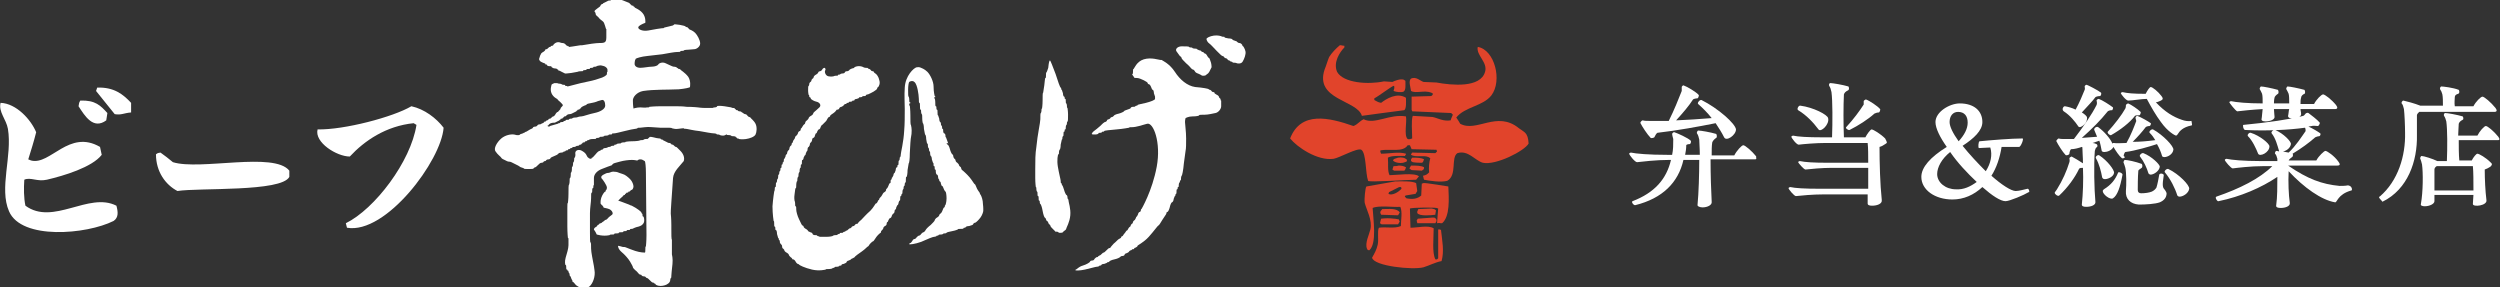
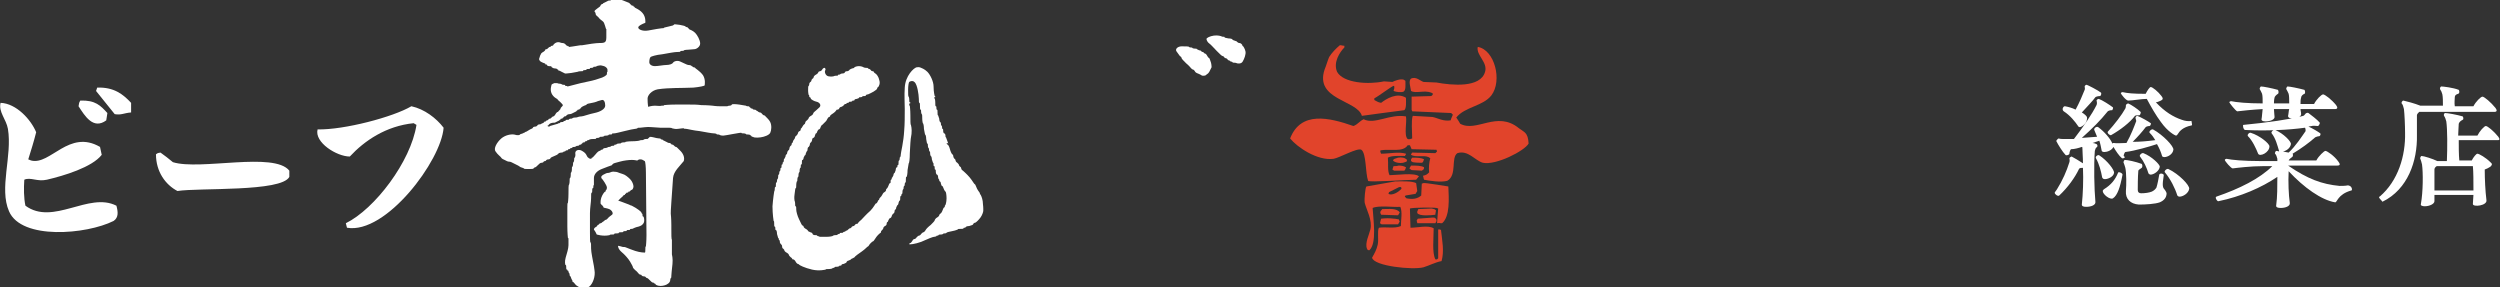
<svg xmlns="http://www.w3.org/2000/svg" id="base" x="0px" y="0px" viewBox="0 0 442.4 50.8" style="enable-background:new 0 0 442.4 50.8;" xml:space="preserve">
  <rect x="0" y="0" width="442.4" height="50.8" fill="#333333" stroke="none" />
  <style type="text/css"> .st0{fill-rule:evenodd;clip-rule:evenodd;fill:#FFFFFF;} .st1{fill:#FFFFFF;} .st2{fill-rule:evenodd;clip-rule:evenodd;fill:#E1442B;} </style>
  <path id="XMLID_00000030451742682366964300000008310596113199668608_" class="st0" d="M167.7,25.6c0.1,0,0.3,0.4,0.4,0.8 s0.3,0.8,0.4,0.9c0.1,0,0.2,0.2,0.2,0.4c0,0.1,0.1,0.3,0.2,0.4c0.1,0,0.2,0.2,0.2,0.3c0,0.1,0.1,0.3,0.3,0.4 c0.1,0.1,0.3,0.3,0.3,0.4c0,0.1,0.1,0.2,0.2,0.3c0.1,0,0.2,0.2,0.2,0.3s0.1,0.3,0.3,0.4c0.1,0.1,0.7,0.6,1.2,1.2 c0.5,0.6,0.8,1.2,0.9,1.2c0.1,0,0.2,0.4,0.4,0.8c0.2,0.4,0.5,0.7,0.5,0.8s0,0.2,0.1,0.2c0,0,0.3,0.5,0.4,1.2c0,0.4,0.1,0.8,0.1,1.3 c0,0.1,0,0.3,0,0.4c0,0.2-0.2,0.8-0.5,1.2c-0.3,0.4-0.7,0.8-0.9,0.9c-0.2,0-0.4,0.2-0.4,0.3s-0.4,0.2-0.7,0.3 c-0.3,0-0.6,0.1-0.6,0.2c0,0-0.1,0.1-0.2,0.1s-0.2,0-0.2,0.1s-0.2,0.1-0.5,0.1s-0.5,0-0.5,0.1c0,0-0.4,0.2-1,0.3 c-0.5,0.1-1,0.2-1,0.3c0,0-0.1,0.1-0.3,0.1s-0.3,0-0.3,0.1c0,0-0.2,0.1-0.4,0.1c-0.2,0-0.4,0-0.4,0.1c0,0-0.1,0.1-0.2,0.1 s-0.2,0-0.2,0.1c0,0-0.2,0.1-0.4,0.1c-0.2,0-1.2,0.4-2.3,0.9c-1.1,0.4-2.1,0.5-2.1,0.4s0.1-0.2,0.2-0.2c0.1,0,0.2-0.2,0.3-0.3 c0.1-0.2,0.2-0.3,0.2-0.3c0,0,0.1-0.1,0.2-0.1c0.1,0,0.3-0.1,0.4-0.3c0.1-0.1,0.3-0.3,0.4-0.3s0.3-0.1,0.4-0.3 c0.1-0.1,0.3-0.3,0.4-0.3c0.1,0,0.3-0.2,0.4-0.4s0.5-0.6,0.9-0.9c0.3-0.3,0.7-0.7,0.7-0.8c0-0.1,0.2-0.4,0.4-0.5 c0.2-0.1,0.4-0.3,0.4-0.4c0-0.1,0.1-0.2,0.2-0.3c0.1,0,0.3-0.3,0.4-0.6c0.1-0.3,0.2-0.5,0.3-0.5c0,0,0.1-0.1,0.1-0.2s0-0.2,0.1-0.2 c0,0,0.2-0.5,0.2-1.2c0-0.6-0.1-1.2-0.2-1.2c0,0-0.2-0.2-0.3-0.5c-0.1-0.3-0.2-0.5-0.3-0.5s-0.1-0.2-0.2-0.4c0-0.2-0.1-0.4-0.2-0.4 c0,0-0.1-0.1-0.1-0.2c0-0.1,0-0.2-0.1-0.2c0,0-0.1-0.2-0.1-0.4s-0.1-0.4-0.2-0.4c-0.1,0-0.2-0.3-0.2-0.5s0-0.4-0.1-0.4 s-0.1-0.1-0.1-0.3s0-0.3-0.1-0.3s-0.1-0.1-0.1-0.3c0-0.1,0-0.3-0.1-0.3c0,0-0.1-0.3-0.2-0.6c0-0.3-0.1-0.6-0.2-0.6 c0,0-0.1-0.2-0.1-0.4s0-0.4-0.1-0.4c0,0-0.1-0.1-0.1-0.3c0-0.1,0-0.3-0.1-0.3c0,0-0.1-0.2-0.1-0.4s0-0.4-0.1-0.4s-0.1-0.4-0.2-0.8 c0-0.4-0.1-0.8-0.2-0.8c0,0-0.1-0.4-0.2-1c0-0.5-0.1-1-0.2-1c0,0-0.1-0.4-0.1-0.8s0-0.8-0.1-0.8c0,0-0.1-0.2-0.1-0.4s0-0.4-0.1-0.4 s-0.1-0.3-0.1-0.6c0-0.3,0-0.6-0.1-0.6s-0.1-0.3-0.1-0.7c0-0.4-0.1-1.1-0.2-1.6c-0.1-0.5-0.3-1.2-0.6-1.4c-0.3-0.3-0.8-0.1-0.9,0 c-0.1,0.1-0.2,0.7-0.2,1.4c0,0.7,0,1.2,0.1,1.2c0,0,0.1,0.2,0.1,0.5s0,0.5,0.1,0.5c0,0,0.1,0,0.1,0.1c0,0,0,0.1-0.1,0.1 c0,0-0.1,0-0.1,0.1c0,0,0,0.1,0,0.1c0,0,0,0.1,0,0.1c0,0,0,0.1,0.1,0.1c0,0,0.1,0.8,0.1,1.7c0,0.9,0,1.7,0.1,1.7 c0,0,0.2,0.7,0.1,1.6c-0.1,0.6-0.2,1.2-0.2,1.6c0,0.6-0.1,1.2-0.1,1.8c0,1-0.1,1.8-0.2,1.8c0,0-0.1,0.5-0.2,1.2 c0,0.6-0.1,1.2-0.2,1.2s-0.1,0.2-0.1,0.5c0,0.3,0,0.5-0.1,0.5c0,0-0.1,0.1-0.1,0.3c0,0.1,0,0.3-0.1,0.3c0,0-0.1,0.1-0.1,0.3 c0,0.1,0,0.3-0.1,0.3c0,0-0.1,0.2-0.1,0.4s0,0.4-0.1,0.4c0,0-0.1,0.1-0.1,0.2s0,0.2-0.1,0.2s-0.1,0.2-0.1,0.4c0,0.2,0,0.4-0.1,0.4 s-0.1,0.2-0.2,0.4c0,0.2-0.1,0.4-0.2,0.4c0,0-0.1,0.2-0.2,0.4c0,0.2-0.1,0.4-0.2,0.4c0,0-0.1,0.1-0.1,0.3s-0.1,0.3-0.2,0.4 c-0.1,0-0.2,0.2-0.3,0.4c0,0.2-0.2,0.4-0.3,0.4c-0.1,0-0.2,0.2-0.3,0.4c0,0.1-0.1,0.3-0.2,0.3c0,0-0.1,0.1-0.1,0.3s-0.1,0.3-0.3,0.4 s-0.3,0.3-0.3,0.4s-0.1,0.2-0.2,0.3s-0.2,0.2-0.2,0.3s0,0.2-0.1,0.2c0,0-0.4,0.3-0.7,0.7c-0.3,0.4-0.5,0.8-0.6,0.8 c-0.1,0-0.3,0.2-0.5,0.4s-0.3,0.5-0.4,0.5c-0.1,0-0.5,0.5-1.1,0.9c-0.6,0.4-1.1,0.8-1.2,0.9c0,0.1-0.2,0.2-0.4,0.3s-0.3,0.1-0.3,0.2 c0,0-0.2,0.1-0.4,0.2c-0.2,0-0.4,0.2-0.4,0.3c0,0.1-0.3,0.2-0.5,0.3c-0.2,0-0.4,0.1-0.4,0.2s-0.1,0.1-0.2,0.1c-0.1,0-0.2,0-0.2,0.1 c0,0-0.2,0.1-0.4,0.1c-0.2,0-0.4,0-0.4,0.1c0,0-0.1,0.1-0.2,0.1c-0.1,0-0.2,0-0.2,0.1c0,0-0.3,0.1-0.6,0.1c-0.3,0-0.6,0-0.6,0.1 c0,0-1.1,0.3-2.4,0s-2.3-0.8-2.3-0.9c0,0-0.1-0.1-0.2-0.1c-0.1,0-0.3-0.2-0.4-0.4c-0.1-0.2-0.3-0.4-0.4-0.4s-0.2,0-0.2-0.1 c0,0-0.1-0.2-0.3-0.3c-0.1-0.1-0.3-0.3-0.3-0.4s-0.2-0.3-0.4-0.4s-0.4-0.3-0.4-0.4s-0.1-0.2-0.2-0.3c-0.1,0-0.2-0.2-0.2-0.4 s-0.1-0.3-0.2-0.4s-0.2-0.2-0.2-0.4c0-0.1,0-0.3-0.1-0.3c0,0-0.1-0.1-0.1-0.2c0-0.1,0-0.2-0.1-0.2c0,0-0.1-0.3-0.2-0.7 c0-0.4-0.1-0.7-0.2-0.7s-0.1-0.1-0.1-0.3c0-0.1,0-0.3-0.1-0.3s-0.1-0.2-0.1-0.5s0-0.5-0.1-0.5c0,0-0.2-1.2-0.2-2.6 c0.1-1.4,0.3-2.6,0.3-2.6s0.1-0.2,0.1-0.4s0-0.4,0.1-0.4s0.1-0.2,0.1-0.4s0-0.4,0.1-0.4c0,0,0.1-0.1,0.1-0.3c0-0.1,0-0.3,0.1-0.3 c0,0,0.1-0.2,0.1-0.4s0-0.4,0.1-0.4c0,0,0.1-0.1,0.1-0.3c0-0.1,0-0.3,0.1-0.3c0,0,0.1-0.1,0.1-0.3c0-0.1,0-0.3,0.1-0.3 s0.1-0.1,0.1-0.3c0-0.1,0-0.3,0.1-0.3s0.1-0.1,0.1-0.2c0-0.1,0-0.2,0.1-0.2c0,0,0.1-0.1,0.1-0.3c0-0.1,0-0.3,0.1-0.3 c0,0,0.1-0.2,0.2-0.4c0-0.2,0.1-0.4,0.2-0.4c0,0,0.1-0.1,0.1-0.3c0-0.1,0.1-0.3,0.2-0.4c0.1,0,0.2-0.2,0.2-0.4 c0-0.1,0.1-0.3,0.2-0.4c0.1,0,0.2-0.2,0.2-0.3c0-0.1,0-0.2,0.1-0.2c0,0,0.1-0.1,0.1-0.2c0-0.1,0.1-0.3,0.2-0.4 c0.1-0.1,0.2-0.3,0.2-0.4c0-0.1,0.1-0.2,0.2-0.3c0.1,0,0.2-0.2,0.3-0.4c0-0.2,0.2-0.4,0.3-0.4c0.1,0,0.2-0.2,0.2-0.3 c0-0.1,0-0.2,0.1-0.2c0,0,0.1-0.1,0.2-0.3s0.2-0.3,0.3-0.4c0.1,0,0.2-0.2,0.2-0.3c0-0.1,0.1-0.3,0.3-0.4c0.1-0.1,0.3-0.3,0.3-0.4 c0-0.1,0.2-0.3,0.4-0.4c0.2-0.1,0.4-0.3,0.4-0.4c0-0.1,0.1-0.2,0.2-0.3s0.5-0.4,0.9-0.8s0-0.9-0.5-1s-0.9-0.4-1-0.5 c0-0.1-0.1-0.3-0.2-0.3s-0.1-0.1-0.1-0.2c0-0.1,0-0.2-0.1-0.2c0,0-0.1-0.4-0.1-0.8s0-0.8,0.1-0.8c0,0,0.1-0.1,0.1-0.3 s0.1-0.3,0.2-0.4c0.1,0,0.2-0.2,0.2-0.3c0-0.1,0.1-0.2,0.2-0.3c0.1,0,0.2-0.2,0.2-0.3s0.2-0.3,0.4-0.4c0.2-0.1,0.4-0.3,0.4-0.4 s0.2-0.2,0.3-0.2c0.1,0,0.3-0.1,0.4-0.3s0.3-0.3,0.4-0.3s0.3,0.3,0.1,0.5c-0.1,0.3,0.1,0.9,0.6,1s0.9,0,0.9,0c0,0,0.2-0.1,0.4-0.1 c0.2,0,0.4,0,0.4-0.1s0.1-0.1,0.2-0.1c0.1,0,0.2,0,0.2-0.1c0,0,0.2-0.1,0.4-0.1c0.2,0,0.4-0.1,0.4-0.2c0-0.1,0.2-0.2,0.4-0.2 s0.3-0.1,0.4-0.2c0-0.1,0.3-0.2,0.5-0.3c0.2,0,0.4-0.1,0.4-0.2c0,0,0.3-0.2,0.8-0.2s0.8,0.2,0.8,0.2c0,0,0.2,0.1,0.4,0.1 c0.2,0,0.4,0,0.4,0.1c0,0,0.1,0.1,0.2,0.1c0.1,0,0.2,0.1,0.3,0.2c0,0.1,0.2,0.2,0.3,0.2c0.1,0,0.2,0,0.2,0.1c0,0,0.1,0.2,0.3,0.3 s0.6,0.6,0.7,1.2c0.2,0.6-0.1,1.1-0.2,1.2c-0.1,0-0.2,0.2-0.2,0.3s-0.3,0.3-0.6,0.5c-0.3,0.2-0.8,0.4-1,0.5c-0.2,0-0.4,0.1-0.4,0.2 s-0.1,0.1-0.3,0.1s-0.3,0-0.3,0.1c0,0-0.1,0.1-0.3,0.1s-0.3,0-0.3,0.1s-0.2,0.1-0.4,0.2c-0.2,0-0.4,0.1-0.4,0.2s-0.1,0.1-0.2,0.1 s-0.2,0-0.2,0.1c0,0-0.1,0.1-0.3,0.1s-0.3,0-0.3,0.1s-0.1,0.1-0.2,0.1s-0.2,0-0.2,0.1s-0.1,0.1-0.2,0.1s-0.2,0.1-0.3,0.2 c0,0.1-0.2,0.2-0.4,0.3c-0.2,0-0.4,0.2-0.4,0.3c0,0.1-0.2,0.2-0.3,0.2c-0.1,0-0.2,0-0.2,0.1c0,0-0.2,0.3-0.5,0.5s-0.6,0.4-0.6,0.5 c0,0.1-0.1,0.2-0.2,0.2c-0.1,0-0.3,0.3-0.5,0.7c-0.3,0.3-0.6,0.6-0.7,0.7c-0.1,0-0.2,0.2-0.3,0.4c0,0.2-0.2,0.4-0.3,0.4 c-0.1,0-0.2,0.2-0.3,0.4c0,0.1-0.1,0.3-0.2,0.3s-0.1,0.2-0.2,0.4c0,0.2-0.2,0.4-0.3,0.4s-0.2,0.2-0.2,0.4c0,0.1-0.1,0.3-0.2,0.4 c-0.1,0-0.2,0.2-0.2,0.4c0,0.1-0.1,0.3-0.2,0.4c-0.1,0-0.2,0.2-0.2,0.4c0,0.1,0,0.3-0.1,0.3c0,0-0.1,0.2-0.2,0.4 c0,0.2-0.1,0.4-0.2,0.4c0,0-0.1,0.2-0.2,0.4c0,0.2-0.1,0.4-0.2,0.4s-0.1,0.2-0.1,0.4c0,0.2,0,0.4-0.1,0.4s-0.1,0.1-0.1,0.3 s0,0.3-0.1,0.3c0,0-0.1,0.2-0.1,0.4c0,0.2,0,0.4-0.1,0.4c0,0-0.1,0.2-0.1,0.4c0,0.2,0,0.4-0.1,0.4c0,0-0.1,0.2-0.1,0.4 c0,0.2,0,0.4-0.1,0.4c0,0-0.1,0.3-0.1,0.6c0,0.3,0,0.6-0.1,0.6s-0.1,0.5-0.2,1.1s0,1.1,0,1.1s0.1,0.2,0.1,0.5c0,0.3,0,0.5,0.1,0.5 s0.1,0.3,0.1,0.6s0.2,1.1,0.5,1.7c0.3,0.6,0.5,1.1,0.6,1.1c0.1,0,0.2,0.1,0.2,0.2s0.2,0.3,0.4,0.4s0.4,0.3,0.4,0.4 c0,0,0.2,0.1,0.4,0.2c0.2,0,0.4,0.2,0.4,0.3c0,0.1,0.2,0.2,0.4,0.2c0.2,0,0.4,0,0.4,0.1c0,0,0.1,0.1,0.2,0.1s0.2,0,0.2,0.1 c0,0,0.5,0,1.2,0c0.6,0,1.2-0.1,1.2-0.2c0,0,0.2-0.1,0.4-0.1c0.2,0,0.4,0,0.4-0.1c0,0,0.1-0.1,0.2-0.1s0.2,0,0.2-0.1 s0.1-0.1,0.3-0.1s0.3,0,0.3-0.1c0,0,0.1-0.1,0.2-0.1c0.1,0,0.2,0,0.2-0.1c0,0,0.1-0.1,0.2-0.1s0.2-0.1,0.3-0.2s0.2-0.2,0.3-0.2 c0.1,0,0.2-0.1,0.3-0.2c0-0.1,0.2-0.2,0.3-0.2s0.2-0.1,0.3-0.2c0-0.1,0.2-0.2,0.3-0.2c0.1,0,0.2,0,0.2-0.1c0,0,0.2-0.3,0.6-0.6 c0.3-0.3,0.9-1,1.6-1.6c0.6-0.6,0.9-1.3,1-1.3c0.1,0,0.2-0.1,0.3-0.3c0-0.1,0.1-0.3,0.2-0.3c0,0,0.1-0.1,0.1-0.2 c0-0.1,0.1-0.2,0.2-0.3s0.2-0.2,0.3-0.4s0.2-0.4,0.4-0.5s0.3-0.3,0.3-0.4s0-0.2,0.1-0.2c0,0,0.2-0.2,0.3-0.5 c0.1-0.3,0.2-0.5,0.3-0.5s0.1-0.1,0.1-0.3s0-0.3,0.1-0.3c0,0,0.1-0.1,0.1-0.2c0-0.1,0-0.2,0.1-0.2c0,0,0.1-0.2,0.2-0.4 c0-0.2,0.1-0.4,0.2-0.4c0,0,0.1-0.2,0.2-0.5c0-0.3,0.1-0.5,0.2-0.5s0.1-0.1,0.1-0.2c0-0.1,0-0.2,0.1-0.2s0.1-0.2,0.1-0.4 c0-0.2,0-0.4,0.1-0.4c0,0,0.1-0.1,0.1-0.3c0-0.1,0-0.3,0.1-0.3c0,0,0.1-0.2,0.1-0.5c0-0.3,0.5-2.2,0.6-4.2c0.1-1.2,0.1-2.4,0.1-3.8 c0-1-0.1-2.4,0-3.8c0.1-2.1,1.6-3.5,2.1-3.6c0.5-0.1,0.8,0.1,0.8,0.1c0,0,0.6,0.2,1.1,0.7s1.1,1.7,1.1,2.6c0,1,0.2,1.7,0.2,1.7 c0,0,0.1,0,0.1,0.1s0,0.1-0.1,0.1c0,0-0.1,0-0.1,0.1s0,0.1,0.1,0.1c0,0,0.1,0.3,0.1,0.7c0,0.4,0,0.7,0.1,0.7s0.1,0.1,0.1,0.3 c0,0.1,0,0.3,0.1,0.3s0.1,0.2,0.1,0.5c0,0.3,0,0.5,0.1,0.5c0,0,0.1,0.3,0.2,0.6c0,0.3,0.1,0.6,0.2,0.6c0,0,0.1,0.1,0.1,0.3 c0,0.1,0,0.3,0.1,0.3c0,0,0.1,0.1,0.1,0.3c0,0.1,0,0.3,0.1,0.3s0.1,0.2,0.1,0.4c0,0.2,0.1,0.4,0.2,0.4c0.1,0,0.2,0.2,0.2,0.4 c0,0.1,0,0.3,0.1,0.3c0,0,0.2,0.5,0.4,1.1C167.3,25.1,167.6,25.6,167.7,25.6z" />
  <g id="XMLID_00000034079584706875064930000015095347343517199242_">
    <path id="XMLID_00000176018254990637612040000008810338698995306142_" class="st0" d="M219.8,7.9c0,0.1,0.1,0.3,0.2,0.3 c0,0,0.3,0.4,0.4,0.9c0.1,0.5-0.2,1.3-0.5,1.8s-1,0.3-1,0.3c0,0-0.2-0.1-0.4-0.1c-0.2,0-0.4,0-0.4-0.1c0,0-0.1-0.1-0.2-0.1 c-0.1,0-0.2,0-0.2-0.1c0,0-0.1-0.1-0.2-0.1c-0.1,0-0.2-0.1-0.3-0.2c0-0.1-0.2-0.2-0.3-0.2s-0.2-0.1-0.3-0.2c0-0.1-0.2-0.2-0.3-0.2 c-0.1,0-0.5-0.4-1-0.9s-1-1.1-1.3-1.3c-0.3-0.2-0.5-0.6-0.5-0.8s0.6-0.5,1.3-0.6c0.7-0.1,1.3,0.1,1.3,0.1s0.1,0.1,0.3,0.1 s0.3,0,0.3,0.1s0.3,0.1,0.7,0.2c0.4,0,0.7,0.1,0.7,0.2s0.2,0.1,0.4,0.2s0.4,0.1,0.4,0.2c0,0,0.1,0.1,0.3,0.2 C219.6,7.6,219.7,7.8,219.8,7.9z" />
    <path id="XMLID_00000119097691278313453630000007750408278284855970_" class="st0" d="M209.1,8.2c0.7,0,1.3,0,1.3,0.1 c0,0,0.1,0.1,0.3,0.1s0.3,0,0.3,0.1c0,0,0.2,0.1,0.4,0.1c0.2,0,0.4,0,0.4,0.1c0,0,0.2,0.1,0.4,0.2c0.2,0,0.4,0.1,0.4,0.2 c0,0,0.1,0.1,0.2,0.1c0.1,0,0.2,0,0.2,0.1s0.1,0.1,0.3,0.2c0.1,0,0.3,0.3,0.4,0.5c0.1,0.2,0.3,0.3,0.3,0.3s0.2,0.4,0.3,0.8 c0.1,0.4,0.1,0.8,0.1,0.8c0,0-0.2,0.4-0.4,0.8c-0.2,0.4-0.6,0.5-0.6,0.6c0,0-0.2,0.1-0.4,0.1s-0.4,0-0.4-0.1c0,0-0.2-0.1-0.4-0.2 s-0.6-0.2-0.7-0.4c-0.1-0.2-0.3-0.4-0.4-0.4c-0.1,0-0.2-0.1-0.3-0.2s-0.4-0.5-0.9-0.9c-0.4-0.4-0.8-0.8-0.8-0.9S209,10,208.9,10 c-0.1,0-0.3-0.4-0.7-0.9C207.9,8.7,208.4,8.2,209.1,8.2z" />
-     <path id="XMLID_00000080173711082218751350000017270585692296130220_" class="st0" d="M211.5,15.4c1.3,0.1,2.4,0.3,2.4,0.4 c0,0,0.1,0.1,0.2,0.1c0.1,0,0.2,0.1,0.3,0.2c0,0.1,0.2,0.2,0.3,0.2c0.1,0,0.2,0,0.2,0.1s0.1,0.2,0.3,0.3c0.2,0.1,0.4,0.2,0.5,0.4 c0,0.1,0.1,0.3,0.2,0.3c0,0,0.1,0.1,0.1,0.2c0,0.1,0,0.2,0.1,0.2c0,0,0,0.4,0,1c0,0.5-0.5,1.1-1,1.2c-0.5,0.1-1.3,0.3-1.9,0.3 s-1,0-1,0.1s-0.5,0.2-1.2,0.2c-0.7,0-1.2,0.3-1.2,0.3s-0.1,0.3-0.1,0.7c0,0.4,0.2,1.7,0.2,2.9c0,0.9,0,1.8-0.1,2.2 c-0.1,0.7-0.2,1.5-0.3,2.2c-0.1,1.2-0.3,2.2-0.4,2.2c0,0-0.1,0.2-0.1,0.4s0,0.4-0.1,0.4c0,0-0.1,0.1-0.1,0.2s0,0.2-0.1,0.2 c0,0-0.1,0.2-0.1,0.4s0,0.4-0.1,0.4s-0.1,0.1-0.1,0.2c0,0.1,0,0.2-0.1,0.2s-0.1,0.2-0.1,0.4c0,0.2,0,0.4-0.1,0.4 c0,0-0.1,0.1-0.1,0.2s0,0.2-0.1,0.2c0,0-0.1,0.2-0.2,0.5c0,0.3-0.2,0.6-0.3,0.6c-0.1,0-0.3,0.4-0.4,0.9c-0.1,0.4-0.3,0.8-0.4,0.8 c-0.1,0-0.2,0.1-0.2,0.3c0,0.1-0.4,0.6-0.7,1.1s-0.6,1-0.7,1c-0.1,0-0.8,1-1.7,2c-0.9,1-2,1.5-2,1.6c0,0.1-0.1,0.2-0.3,0.3 c-0.1,0-0.3,0.1-0.3,0.2s-0.1,0.1-0.2,0.1c-0.1,0-0.2,0-0.2,0.1c0,0-0.1,0.1-0.2,0.1s-0.2,0.1-0.3,0.2c0,0.1-0.2,0.2-0.4,0.3 c-0.2,0-0.4,0.2-0.4,0.3c0,0.1-0.2,0.2-0.4,0.2s-0.3,0.1-0.4,0.2s-0.5,0.3-1,0.4c-0.5,0.1-0.9,0.3-0.9,0.4c0,0-0.1,0.1-0.2,0.1 c-0.1,0-0.2,0-0.2,0.1c0,0-0.2,0.1-0.5,0.2c-0.3,0-0.5,0.1-0.5,0.2c0,0-0.1,0.1-0.2,0.1c-0.1,0-0.2,0-0.2,0.1c0,0-0.2,0.1-0.4,0.1 c-0.2,0-1.2,0.3-2.1,0.5s-1.7,0.2-1.7,0.1c0,0,0-0.1,0.1-0.1s0.5-0.5,1.2-0.7s1.3-0.6,1.3-0.7c0-0.1,0.2-0.2,0.4-0.2 s0.3-0.1,0.4-0.3c0.1-0.1,0.3-0.3,0.4-0.3c0.1,0,0.2,0,0.2-0.1c0,0,0.1-0.1,0.3-0.2c0.1,0,0.3-0.2,0.4-0.3s0.2-0.2,0.3-0.2 c0.1,0,0.3-0.2,0.5-0.4c0.2-0.2,0.4-0.4,0.5-0.4c0.1,0,0.2,0,0.2-0.1c0,0,0.3-0.4,0.6-0.7c0.4-0.3,0.7-0.7,0.9-0.8s0.4-0.2,0.4-0.3 s0.1-0.2,0.2-0.2c0.1,0,0.2-0.3,0.4-0.5s0.3-0.5,0.4-0.5c0.1,0,0.2-0.2,0.3-0.4s0.3-0.3,0.3-0.3c0,0,0.1-0.1,0.1-0.2 c0-0.1,0.1-0.2,0.2-0.3c0.1,0,0.2-0.2,0.2-0.3c0-0.1,0.1-0.2,0.2-0.3c0.1,0,0.2-0.2,0.3-0.4c0-0.1,0.1-0.3,0.2-0.3 c0,0,0.1-0.2,0.2-0.4c0-0.2,0.2-0.4,0.3-0.4c0.1,0,0.2-0.2,0.2-0.3s0-0.2,0.1-0.2c0,0,1.9-3.2,2.7-7.5s-0.6-7.9-1.7-7.6 c-1,0.3-2.1,0.6-2.5,0.6s-0.7,0-0.7,0.1c0,0-1,0.2-2.2,0.3c-1.2,0.1-2.2,0.2-2.2,0.3s-0.1,0.1-0.2,0.1c-0.1,0-0.2,0-0.2,0.1 c0,0-0.1,0.1-0.3,0.1s-0.3,0-0.3,0.1s-0.3,0.2-0.6,0.2c-0.3,0-0.6,0-0.6-0.1s0.1-0.1,0.1-0.2c0-0.1,0.4-0.4,0.8-0.7 c0.4-0.3,0.8-0.7,0.9-0.8c0.1-0.1,0.3-0.3,0.5-0.4c0.2,0,0.4-0.2,0.4-0.3c0-0.1,0.2-0.2,0.3-0.2c0.1,0,0.2-0.1,0.3-0.2 c0-0.1,0.2-0.2,0.3-0.2s0.2-0.1,0.3-0.2c0-0.1,0.4-0.3,0.9-0.4c0.4-0.1,0.8-0.3,0.9-0.4c0-0.1,0.3-0.2,0.6-0.3s0.6-0.2,0.6-0.3 c0-0.1,0.2-0.2,0.4-0.2c0.2,0,0.4,0,0.4-0.1c0,0,0.1-0.1,0.2-0.1c0.1,0,0.2,0,0.2-0.1s0.7-0.2,1.5-0.4s1.6-0.5,1.6-0.7 c0-0.2,0-0.4,0-0.4c0,0-0.1-0.3-0.2-0.6c0-0.3-0.1-0.6-0.2-0.6s-0.2-0.2-0.3-0.5c-0.1-0.3-0.3-0.5-0.4-0.5c-0.1,0-0.2-0.1-0.2-0.2 c0-0.1-0.3-0.3-0.7-0.5c-0.4-0.2-0.9-0.4-1.2-0.4s-0.5,0-0.5-0.1c0,0-0.1-0.2-0.2-0.3c-0.1-0.1-0.2-0.3-0.1-0.3s0.1-0.3,0.1-0.5 s0-0.4,0.1-0.4s0.5-1.3,1.8-1.7c1.3-0.4,2.7,0.1,2.9,0.1c0.2,0,0.4,0,0.4,0.1c0,0,1.3,0.6,2.2,2S210.1,15.2,211.5,15.4z" />
-     <path id="XMLID_00000018948244440648746730000005778327077278742429_" class="st0" d="M185.8,10.7c0.1,0,0.5,1.1,1,2.4 c0.4,1.3,0.8,2.4,0.9,2.4c0,0,0.1,0.1,0.1,0.2s0,0.2,0.1,0.2c0,0,0.1,0.3,0.2,0.6c0,0.3,0.1,0.6,0.2,0.6s0.1,0.1,0.1,0.2 s0,0.2,0.1,0.2s0.1,0.2,0.1,0.4s0,0.4,0.1,0.4c0,0,0.1,0.2,0.1,0.4s0,0.4,0.1,0.4c0,0,0.1,0.6,0.1,1.2s0,1.2-0.1,1.2 c0,0-0.1,0.1-0.1,0.3c0,0.1,0,0.3-0.1,0.3c0,0-0.1,0.2-0.1,0.4s0,0.4-0.1,0.4s-0.1,0.1-0.1,0.2c0,0.1,0,0.2-0.1,0.2 s-0.1,0.2-0.1,0.4s0,0.4-0.1,0.4c0,0-0.1,0.1-0.1,0.3c0,0.1,0,0.3-0.1,0.3c0,0-0.1,0.4-0.2,0.9c0,0.5-0.1,0.9-0.2,0.9 c0,0-0.1,0.2-0.1,0.4s0,0.4-0.1,0.4s-0.3,1-0.1,2.2c0.2,1.2,0.5,2.3,0.5,2.5c0,0.2,0,0.4,0.1,0.4c0,0,0.1,0.1,0.1,0.2 s0,0.2,0.1,0.2c0,0,0.2,0.4,0.3,0.8c0.1,0.4,0.3,0.8,0.4,0.9c0.1,0,0.2,0.2,0.2,0.4c0,0.1,0,0.3,0.1,0.3c0,0,0.1,0.2,0.1,0.4 s0.4,1.3,0.3,2.5c-0.1,1.2-0.7,2.2-0.7,2.3s-0.1,0.3-0.3,0.4c-0.1,0.1-0.3,0.2-0.3,0.3c0,0-0.2,0.1-0.4,0.1c-0.2,0-0.4,0-0.4-0.1 c0,0-0.1-0.1-0.3-0.1s-0.3,0-0.3-0.1c0,0-0.2-0.2-0.4-0.4s-0.4-0.4-0.4-0.5s-0.1-0.2-0.2-0.3s-0.2-0.2-0.2-0.3 c0-0.1-0.1-0.2-0.2-0.3c-0.1,0-0.2-0.2-0.2-0.3c0-0.1-0.1-0.2-0.2-0.3c-0.1,0-0.3-0.6-0.4-1.2c-0.1-0.6-0.3-1.2-0.4-1.2 c0,0-0.1-0.1-0.1-0.3c0-0.1,0-0.3-0.1-0.3s-0.1-0.2-0.1-0.4c0-0.2,0-0.4-0.1-0.4s-0.1-0.2-0.1-0.4s0-0.4-0.1-0.4 c0,0-0.1-0.2-0.1-0.4s0-0.4-0.1-0.4c0,0-0.1-0.7-0.1-1.6c0-0.5,0-1.1,0-1.6c0-1.4,0-2.7,0.2-3.9c0.2-2.2,0.7-4.3,0.7-4.9 c0-0.6,0-1.1,0.1-1.1c0,0,0.1-0.2,0.1-0.4s0-0.4,0.1-0.4c0,0,0.1-0.6,0.1-1.4s0-1.4,0.1-1.4c0,0,0.1-0.6,0.2-1.3s0.1-1.3,0.2-1.3 s0.1-0.2,0.1-0.5c0-0.3,0-0.5,0.1-0.5c0,0,0.2-0.4,0.3-0.8C185.6,11,185.7,10.7,185.8,10.7z" />
  </g>
-   <path id="XMLID_00000062873550407996600960000003301196616996491952_" class="st1" d="M114.7,5.4C114.7,5.4,114.7,5.4,114.7,5.4 c1.1-0.2,2.2-0.4,2.4-0.4c0.2,0,0.4,0,0.4-0.1c0,0,0.3-0.1,0.8-0.2c0.4-0.1,0.8-0.2,0.8-0.2c0,0,0.1-0.1,0.1-0.1 c0.1,0,0.1,0,0.1-0.1c0,0,0.4,0,1,0.1c0.5,0.1,1,0.2,1,0.3c0,0,0.1,0.1,0.2,0.1s0.2,0,0.2,0.1c0,0,0.1,0.1,0.1,0.1s0.1,0,0.1,0.1 c0,0,0.1,0.1,0.1,0.1s0.6,0.2,1,0.6c0.4,0.4,0.9,1.3,0.9,1.9c0,0.6-0.7,1-1,1s-0.8,0.1-1.2,0.1s-0.7,0.1-0.7,0.1S121.1,9,120.8,9 c-0.2,0-0.4,0-0.4,0.1s-0.3,0.1-0.6,0.1c-0.4,0-1.5,0.2-2.6,0.4c-0.8,0.1-1.7,0.2-2.6,0.3c-1.1,0.1-2,0.4-2.1,0.5 c0,0.1-0.1,0.2-0.1,0.2c0,0-0.1,0.3-0.1,0.7s0.4,0.7,1,0.7s1.5-0.2,2-0.2c0.6,0,1.1-0.2,1.2-0.4c0.1-0.2,0.7-0.5,1.3-0.2 c0.5,0.2,1.2,0.6,1.4,0.6c0.3,0,0.5,0.1,0.5,0.1s0.1,0.1,0.1,0.1s0.2,0.1,0.2,0.1c0,0.1,0.1,0.1,0.2,0.1s0.2,0.1,0.2,0.1 c0,0.1,0.8,0.5,1.4,1.3c0.5,0.8,0.3,1.7,0.3,1.8c0,0.1-0.9,0.3-2,0.4c-2.1,0.1-4.3,0-6.3,0.3c-1.1,0.2-1.9,1.1-1.8,1.8 c0,0.7,0.1,1.3,0.1,1.3c0,0,0.6-0.2,1.2-0.2c0.4,0,0.9,0.1,1.2,0c0.1,0,0.1,0,0.2,0c0.1,0,0.2,0,0.2-0.1c0,0,0.9-0.1,2-0.1 c0.8,0,1.7,0,2.5,0c0.7,0,1.4,0,2.1,0.1c1.1,0,2,0.1,2,0.1s0.6,0.1,1.3,0.1c0.7,0,1.3,0,1.3,0c0,0,0.2-0.1,0.4-0.1s0.4-0.1,0.4-0.2 s0.6-0.1,1.3,0s1.2,0.2,1.2,0.2s0.1,0.1,0.3,0.1s0.3,0,0.3,0.1c0,0,0.1,0.1,0.1,0.1c0.1,0,0.1,0,0.1,0.1c0,0,0.1,0.1,0.2,0.1 c0.1,0,0.2,0,0.2,0.1c0,0,0.1,0.1,0.3,0.1s0.3,0.1,0.3,0.1c0,0,0.1,0.1,0.1,0.1c0.1,0,0.2,0.1,0.2,0.1s0.2,0.2,0.4,0.2 c0.2,0,0.3,0.2,0.4,0.3c0.1,0.1,0.2,0.2,0.3,0.2c0.1,0,0.2,0.1,0.2,0.1c0,0.1,0.6,0.5,0.9,1.1c0.3,0.6,0.2,1.5,0,1.9s-1,0.7-1.7,0.8 s-1.2,0-1.2,0s-0.1-0.1-0.2-0.1s-0.2,0-0.2-0.1c0,0-0.1-0.1-0.1-0.1c-0.1,0-0.1,0-0.1-0.1c0,0-0.2-0.1-0.4-0.1c-0.2,0-0.4,0-0.4-0.1 c0,0-0.2-0.1-0.4-0.1c-0.2,0-0.4,0-0.4-0.1S128.3,24,128,24c-0.4,0-0.6-0.1-0.6-0.1c0,0-0.1-0.1-0.3-0.1s-0.3,0-0.3-0.1 c0,0-0.2-0.1-0.5-0.1s-1.4-0.2-2.5-0.4c0,0,0,0,0,0c-1.1-0.1-2.2-0.4-2.4-0.4c-0.2,0-0.4,0-0.4-0.1c0,0-0.4,0-1,0.1 c-0.5,0.1-1-0.1-1.1-0.1c0-0.1-0.5-0.1-1.1-0.1c-0.3,0-0.7,0-1,0c-0.5,0-1-0.1-1.5-0.1c-0.8-0.1-1.7,0.1-2,0.1s-0.5,0-0.5,0.1 c0,0-0.2,0.1-0.4,0.1c-0.2,0-1.1,0.2-1.9,0.4s-1.6,0.4-1.8,0.4s-0.4,0-0.4,0.1s-0.1,0.1-0.3,0.1c-0.2,0-0.3,0-0.3,0.1 c0,0-0.2,0.1-0.4,0.1s-0.4,0-0.4,0.1c0,0-0.2,0.1-0.4,0.1s-0.4,0-0.4,0.1c0,0-0.1,0.1-0.3,0.1c-0.2,0-0.3,0-0.3,0.1 s-0.3,0.1-0.6,0.1c-0.4,0-0.6,0.1-0.6,0.1c0,0-0.1,0.1-0.2,0.1s-0.2,0-0.2,0.1c0,0-0.1,0.1-0.2,0.1c-0.1,0-0.2,0-0.2,0.1 s-0.1,0.1-0.2,0.1c-0.1,0-0.2,0-0.2,0.1c0,0-0.1,0.1-0.1,0.1s-0.1,0-0.1,0.1c0,0-0.1,0.1-0.2,0.1s-0.2,0-0.2,0.1 c0,0-0.1,0.1-0.3,0.1c-0.2,0-0.3,0.1-0.3,0.1c0,0-0.1,0.1-0.3,0.1c-0.2,0-0.3,0-0.3,0.1c0,0-0.1,0.1-0.2,0.1c-0.1,0-0.2,0-0.2,0.1 c0,0-0.1,0.1-0.2,0.1s-0.2,0-0.2,0.1s-0.1,0.1-0.2,0.1s-0.2,0-0.2,0.1c0,0-0.1,0.1-0.2,0.1s-0.2,0-0.2,0.1c0,0-0.2,0.1-0.4,0.1 c-0.2,0-0.4,0.1-0.4,0.1s-0.1,0.1-0.1,0.1s-0.1,0-0.1,0.1c0,0-0.3,0.2-0.6,0.3s-0.7,0.3-0.7,0.4c0,0.1-0.2,0.2-0.4,0.2 c-0.2,0-0.3,0.1-0.4,0.2c0,0.1-0.1,0.1-0.2,0.1s-0.2,0.1-0.2,0.1c0,0.1-0.2,0.2-0.4,0.2c-0.2,0-0.4,0.2-0.6,0.4 c-0.2,0.2-0.4,0.4-0.5,0.4c-0.1,0-0.2,0.1-0.3,0.2c0,0.1-0.4,0.1-0.9,0.1c-0.4,0-0.8,0-0.8-0.1c0,0-0.1-0.1-0.2-0.1 c-0.1,0-0.2-0.1-0.3-0.1s-0.3-0.2-0.5-0.3c-0.2-0.1-0.4-0.2-0.4-0.2c0,0-0.2-0.1-0.4-0.2c-0.2-0.1-0.4-0.2-0.4-0.2 c0,0-0.2-0.1-0.4-0.1c-0.2,0-0.4-0.1-0.4-0.1c0,0-0.2-0.1-0.4-0.2c-0.2-0.1-0.5-0.2-0.6-0.4s-0.6-0.5-1-1.1c-0.4-0.5,0.2-1.6,1-2.3 c0.7-0.6,1.7-0.8,2.3-0.7c0.6,0.2,1,0.1,1,0c0,0,0.1-0.1,0.2-0.1c0.1,0,0.2-0.1,0.3-0.1s0.1-0.1,0.2-0.1c0.1,0,0.2-0.1,0.2-0.1 s0.1-0.1,0.2-0.1c0.1,0,0.2-0.1,0.2-0.1s0.3-0.2,0.5-0.3s0.5-0.2,0.5-0.3s0.2-0.2,0.4-0.2c0.2,0,0.3-0.1,0.4-0.2 c0-0.1,0.2-0.2,0.4-0.2c0.2,0,0.3-0.1,0.3-0.1c0,0,0.1-0.1,0.2-0.1c0.1,0,0.2-0.1,0.3-0.2c0-0.1,0.1-0.1,0.2-0.1s0.1,0,0.1-0.1 c0,0,0.1-0.1,0.2-0.1c0.1,0,0.2-0.1,0.3-0.2c0-0.1,0.1-0.1,0.2-0.1c0.1,0,0.2-0.1,0.3-0.2c0.1-0.1,0.2-0.2,0.3-0.2s0.3-0.2,0.4-0.4 s0.3-0.4,0.4-0.4s0.1,0,0.1-0.1c0,0,0.1-0.1,0.2-0.2c0.1-0.1,0.2-0.2,0.2-0.3s0.1-0.2,0.2-0.3c0.1-0.1,0.2-0.2,0.2-0.3 s-0.2-0.3-0.5-0.6c-0.3-0.2-0.5-0.5-0.5-0.5c0,0-0.7-0.3-1-1c-0.3-0.7,0-1.4,0-1.5c0-0.1,0.3-0.2,0.5-0.3c0.3,0,0.5,0,0.5,0 c0,0,0.2,0.1,0.4,0.1c0.2,0,0.4,0.1,0.4,0.1c0,0,0.1,0.1,0.3,0.1c0.2,0,0.3,0,0.3,0.1s0.1,0.1,0.2,0.1s0.2,0,0.2,0.1 c0,0,0.5-0.1,1.2-0.3c0.7-0.2,1.6-0.4,2.1-0.5c0.5-0.1,1.5-0.3,2.3-0.6c0.8-0.2,1.4-0.6,1.4-0.8s0-0.4,0.1-0.4c0,0,0-0.2,0-0.4 c0-0.2-0.3-0.5-0.6-0.6c-0.3-0.1-0.7-0.2-0.9-0.1c-0.2,0-0.4,0.1-0.4,0.1s-0.1,0.1-0.3,0.1s-0.3,0-0.3,0.1c0,0-0.1,0.1-0.3,0.1 c-0.2,0-0.3,0-0.3,0.1s-0.1,0.1-0.3,0.1c-0.2,0-0.3,0-0.3,0.1c0,0-0.1,0.1-0.3,0.1c-0.2,0-0.3,0-0.3,0.1s-0.2,0.1-0.5,0.1 c-0.3,0-0.5,0.1-0.5,0.1s-0.5,0.1-1.1,0.2c-0.6,0.1-1.1,0.1-1.1,0.1s-0.2-0.1-0.4-0.2c-0.2-0.1-0.4-0.2-0.4-0.2c0,0-0.1-0.1-0.2-0.1 c-0.1,0-0.2,0-0.2-0.1s-0.1-0.1-0.1-0.1s-0.1,0-0.1-0.1c0,0-0.2-0.1-0.4-0.1s-0.4-0.1-0.4-0.1c0,0-0.1-0.1-0.1-0.1 c-0.1,0-0.1,0-0.1-0.1s-0.2-0.1-0.4-0.1c-0.2,0-0.4-0.1-0.4-0.2c0-0.1-0.1-0.1-0.2-0.1s-0.1,0-0.1-0.1s-0.2-0.1-0.4-0.2 c-0.2-0.1-0.5-0.2-0.6-0.4c-0.1-0.1-0.1-0.3-0.1-0.3s0.1-0.2,0.1-0.3c0-0.1,0.1-0.2,0.1-0.3s0.1-0.1,0.1-0.2c0-0.1,0.2-0.3,0.4-0.4 s0.4-0.3,0.4-0.4c0-0.1,0.1-0.1,0.2-0.1s0.2-0.1,0.3-0.2c0.1-0.1,0.2-0.2,0.3-0.2c0.1,0,0.2-0.1,0.2-0.1c0-0.1,0.1-0.1,0.2-0.1 c0.1,0,0.2-0.1,0.2-0.1c0-0.1,0.3-0.4,0.6-0.5s0.6,0,0.6,0s0.2,0.1,0.4,0.1s0.4,0.1,0.4,0.1c0,0,0.1,0.1,0.1,0.1 c0.1,0,0.1,0,0.1,0.1c0,0,0.1,0.1,0.1,0.1s0.2,0.1,0.2,0.1s0.1,0.1,0.2,0.1s0.1,0,0.1,0.1c0,0,0.9-0.1,2-0.3c0.1,0,0.2,0,0.3,0 c1.1-0.2,2.5-0.4,3.1-0.4c0.4,0,0.8,0,1-0.2c0.2-0.2,0.2-0.6,0.2-1c0-0.6,0-1.1,0-1.1c0,0,0.1-0.1,0-0.1S107,4,106.7,3.8 s-0.6-0.5-0.7-0.6c-0.1-0.2-0.3-0.3-0.4-0.4s-0.2-0.2-0.2-0.4c0-0.2-0.2-0.3-0.2-0.4s0.2-0.3,0.5-0.5c0.3-0.2,0.6-0.4,0.6-0.6 c0.1-0.1,0.2-0.2,0.3-0.2s0.1,0,0.1-0.1c0,0,0.2-0.1,0.4-0.2s0.4-0.2,0.4-0.2s0.1-0.1,0.3-0.1c0.2,0,0.3,0,0.3-0.1s0.3-0.1,0.6-0.1 s0.6,0,0.6-0.1s0.4,0.1,1,0.3c0.5,0.2,1,0.4,1,0.4c0,0,0.1,0.1,0.1,0.1s0.1,0,0.1,0.1c0,0,0.1,0.1,0.1,0.1s0.1,0,0.1,0.1 c0,0,0.1,0.1,0.2,0.1c0.1,0,0.2,0,0.2,0.1s0.1,0.1,0.1,0.1c0.1,0,0.1,0,0.1,0.1s0.8,0.3,1.4,1s0.5,1.6,0.5,1.7s-0.7,0.2-1.2,0.7 C112.7,5.1,113.6,5.6,114.7,5.4z M97,22.2c-0.1,0-0.1,0-0.1,0.1c0,0,0.1,0.1,0.2,0.1c0.1,0,0.2,0,0.2-0.1c0,0,0.3-0.1,0.7-0.2 c0.4-0.1,0.7-0.2,0.7-0.2c0,0,0.1-0.1,0.2-0.1c0.1,0,0.2,0,0.2-0.1c0,0,0.1-0.1,0.3-0.1c0.2,0,0.3,0,0.3-0.1c0,0,0.1-0.1,0.2-0.1 s0.2,0,0.2-0.1s0.1-0.1,0.3-0.1s0.3,0,0.3-0.1c0,0,0.1-0.1,0.3-0.1c0.2,0,0.3,0,0.3-0.1c0,0,0.2-0.1,0.5-0.1c0.3,0,0.5-0.1,0.5-0.1 s0.3-0.1,0.6-0.1c0.3,0,1.3-0.4,2.3-0.6c1-0.2,1.9-0.7,1.9-1.3s-0.2-1.1-0.6-1s-0.7,0.2-0.7,0.2s-0.4,0.2-1,0.3s-1,0.2-1,0.3 s-0.2,0.1-0.4,0.2c-0.2,0.1-0.4,0.2-0.4,0.2c0,0-0.1,0.1-0.1,0.1s-0.1,0-0.1,0.1s-0.1,0.1-0.1,0.1s-0.1,0-0.1,0.1 c0,0-0.1,0.1-0.2,0.1s-0.2,0-0.2,0.1c0,0-0.1,0.1-0.1,0.1c-0.1,0-0.1,0-0.1,0.1c0,0-0.2,0.1-0.4,0.2c-0.2,0.1-0.4,0.2-0.4,0.2 c0,0-0.2,0.1-0.4,0.1s-0.4,0.1-0.4,0.1s-0.1,0.1-0.1,0.1s-0.1,0-0.1,0.1c0,0-0.1,0.1-0.2,0.1c-0.1,0-0.2,0-0.2,0.1 c0,0-0.1,0.1-0.1,0.1c-0.1,0-0.1,0-0.1,0.1c0,0-0.1,0.1-0.2,0.1c-0.1,0-0.2,0-0.2,0.1s-0.1,0.1-0.1,0.1s-0.1,0-0.1,0.1 c0,0-0.4,0.2-0.8,0.4C97.1,21.7,97.1,22.2,97,22.2z M119.1,31.5c-0.1,1.4-0.2,2.9-0.3,4.3c-0.1,1.1-0.1,2-0.1,2c0,0,0.1,0.9,0.1,2 c0,0.2,0,0.4,0,0.6c0,1.1,0,2,0.1,2c0,0,0,0.6,0,1.3c0,0.7,0,1.3,0,1.3c0,0,0.2,0.8,0.1,1.7s-0.2,1.9-0.2,2.1c0,0.2,0,0.4-0.1,0.4 c0,0-0.1,0.2-0.1,0.4c0,0.2-0.2,0.5-0.4,0.6c-0.2,0.2-0.8,0.4-1.3,0.4s-0.9-0.2-0.9-0.3s-0.1-0.1-0.1-0.1s-0.2-0.1-0.2-0.1 c0-0.1-0.1-0.1-0.2-0.1s-0.3-0.2-0.5-0.4s-0.4-0.4-0.5-0.4c-0.1,0-0.2-0.1-0.2-0.1c0-0.1-0.2-0.2-0.4-0.2c-0.2,0-0.3-0.1-0.4-0.2 c0-0.1-0.1-0.1-0.2-0.1s-0.2-0.1-0.3-0.2s-0.3-0.4-0.6-0.6c-0.2-0.2-0.4-0.4-0.4-0.5s-0.2-0.5-0.5-1c-0.3-0.5-0.9-1.2-1.5-1.7 s-0.7-1.1-0.6-1.1s0.5,0.1,0.8,0.2c0.2,0,0.4,0,0.6,0.1c0.5,0.2,1,0.4,1.6,0.6c0.9,0.3,1.7,0.3,1.7,0.3c0.1,0,0.1-0.3,0.1-0.6 s0-0.5,0.1-0.5c0,0,0.1-0.9,0.1-2c0-3.7-0.1-7.3-0.1-11c0-1.1-0.1-2-0.2-2.1c-0.1,0-0.4-0.3-0.7-0.3c-0.2,0-0.3,0-0.5,0.1 c-0.1,0-0.1,0.1-0.1,0.1c0,0.1-0.1,0-0.1,0c0,0-0.4-0.1-0.9-0.1s-1.4,0.1-2.1,0.3c-0.7,0.2-1.2,0.3-1.2,0.4c0,0-0.1,0.1-0.1,0.1 c-0.1,0-0.1,0-0.1,0.1c0,0-0.1,0.1-0.2,0.1c-0.1,0-0.8,0.3-1.6,0.6c-0.8,0.3-1.4,0.9-1.4,1.6c0,0.7,0,1.2,0,1.2c0,0-0.1,0.1-0.1,0.3 s0,0.3-0.1,0.3s-0.1,0.2-0.1,0.4c0,0.2,0,0.4-0.1,0.4s-0.1,0.4-0.1,1s-0.2,1.7-0.2,2.6c0,0.5,0,1.1,0,1.6c0,0.6,0,1.2,0,1.8 c0,1,0,1.8,0.1,1.8s0.1,0.5,0.1,1.1s0.3,2,0.5,3.1c0,0.2,0.1,0.5,0.1,0.7c0.2,1.1-0.3,2.4-0.9,2.9c-0.6,0.4-1.2,0.4-1.2,0.3 s-0.1-0.1-0.3-0.1s-0.3-0.1-0.5-0.2c-0.1-0.1-0.4-0.2-0.5-0.4c-0.2-0.2-0.3-0.4-0.4-0.4c-0.1,0-0.1-0.1-0.1-0.2 c0-0.1-0.1-0.2-0.1-0.2S101,49.1,101,49c0-0.1,0-0.1-0.1-0.1c0,0-0.1-0.1-0.1-0.3c0-0.2-0.1-0.3-0.1-0.3c0,0-0.1-0.1-0.1-0.2 c0-0.1,0-0.2-0.1-0.2s-0.1-0.1-0.1-0.1c0-0.1,0-0.1-0.1-0.1s-0.1-0.2-0.1-0.4s0-0.4-0.1-0.4s-0.2-0.6,0-1.3c0.2-0.7,0.5-1.6,0.5-2.2 c0-0.3,0-0.6,0-0.9c0-0.1,0-0.1,0-0.2c0-0.1,0-0.2-0.1-0.2c0,0-0.1-0.9-0.1-2c0-0.8,0-1.6,0-2.4c0-0.3,0-0.6,0-0.9 c0-0.5,0-0.9,0.1-0.9c0,0,0.1-0.7,0.1-1.6c0-0.9,0-1.6,0.1-1.6c0,0,0.1-0.3,0.1-0.6c0-0.4,0-0.6,0.1-0.6c0,0,0.1-0.2,0.1-0.5 s0-0.5,0.1-0.5c0,0,0.1-0.2,0.1-0.5c0-0.3,0-0.5,0.1-0.5c0,0,0.1-0.2,0.1-0.4c0-0.2,0-0.4,0.1-0.4c0,0,0.1-0.2,0.1-0.4 c0-0.2,0-0.4,0.1-0.4c0,0,0.2-0.3,0.1-0.8c0-0.4,0.4-0.7,1-0.5c0.4,0.2,0.7,0.4,0.9,0.7c0.2,0.3,0.2,0.5,0.4,0.6 c0.3,0.3,0.6,0.2,0.6,0.1s0-0.1,0.1-0.1s0.3-0.3,0.6-0.6c0.3-0.4,0.6-0.6,0.7-0.6c0.1,0,0.2-0.1,0.2-0.1c0-0.1,0.1-0.1,0.2-0.1 c0.1,0,0.2-0.1,0.2-0.1c0-0.1,0.2-0.2,0.4-0.2s0.4-0.1,0.4-0.1c0,0,0.1-0.1,0.3-0.1c0.2,0,0.3-0.1,0.3-0.1c0,0,0.1-0.1,0.3-0.1 c0.2,0,0.3,0,0.3-0.1s0.1-0.1,0.2-0.1s0.2,0,0.2-0.1c0,0,0.2-0.1,0.4-0.1s0.4,0,0.4-0.1c0,0,0.2-0.1,0.4-0.1s0.4,0,0.4-0.1 c0,0,0.5-0.1,1.2-0.1s1.2-0.1,1.2-0.1c0,0,0.2-0.1,0.4-0.1s0.4,0,0.4-0.1c0,0,0.2-0.1,0.4-0.1s0.4,0,0.4-0.1c0,0,0.1-0.1,0.1-0.1 s0.1,0,0.1-0.1s0.3-0.1,0.7,0c0.4,0.1,0.8,0.2,1,0.2s0.3,0,0.3,0.1c0,0,0.1,0.1,0.2,0.1s0.2,0,0.2,0.1c0,0,0.2,0.1,0.4,0.2 c0.2,0.1,0.4,0.2,0.4,0.2c0,0,0.1,0.1,0.3,0.1c0.2,0,0.3,0.1,0.4,0.2c0,0.1,0.1,0.1,0.2,0.1s0.2,0.1,0.3,0.2s0.2,0.2,0.3,0.2 c0.1,0,0.2,0.1,0.3,0.2c0.1,0.1,0.3,0.3,0.4,0.4s1,0.9,0.7,1.9C120.3,29.4,119.2,30.3,119.1,31.5z M105.1,40.6 c0-0.1,0.1-0.3,0.3-0.4c0.2-0.1,0.3-0.2,0.3-0.3c0,0,0.1-0.1,0.1-0.1c0.1,0,0.2-0.1,0.2-0.1c0-0.1,0.2-0.2,0.3-0.2 c0.1,0,0.2-0.1,0.2-0.1s0.1-0.1,0.1-0.1s0.2-0.1,0.3-0.2s0.2-0.2,0.3-0.2s0.2-0.1,0.4-0.3c0.1-0.2,0.5-0.4,0.7-0.6 c0.3-0.2,0-0.8-0.5-1c-0.5-0.2-1-0.2-1-0.3c0-0.1-0.1-0.2-0.1-0.2c0,0-0.1-0.1-0.1-0.1c0-0.1,0-0.1-0.1-0.1c0,0-0.1-0.1-0.1-0.1 c0-0.1,0-0.1-0.1-0.1c0,0-0.1-0.5,0.1-1.1c0.2-0.6,0.6-1.1,0.7-1.1c0.1,0,0.1-0.1,0.1-0.2c0-0.1,0-0.1,0.1-0.1c0,0,0.1-0.2,0.1-0.4 s-0.2-0.6-0.4-0.9c-0.2-0.3-0.4-0.6-0.5-0.7c-0.1,0-0.1-0.2-0.1-0.3s0.2-0.3,0.4-0.4c0.2-0.1,0.4-0.2,0.4-0.2c0,0,0.2-0.1,0.4-0.1 c0.2,0,0.4-0.1,0.4-0.1s0.4-0.2,0.8-0.1c0.3,0,0.6,0.1,0.8,0.2c0.2,0.1,0.4,0.1,0.6,0.2c0.4,0.1,0.9,0.5,1.3,0.9 c0.4,0.4,0.6,1,0.6,1.3c0,0.3-0.2,0.6-0.3,0.6s-0.2,0.1-0.3,0.2c0,0.1-0.1,0.1-0.2,0.1s-0.1,0-0.1,0.1c0,0-0.1,0.1-0.2,0.1 s-0.2,0-0.2,0.1s-0.1,0.1-0.1,0.1c-0.1,0-0.1,0-0.1,0.1s-0.1,0.1-0.1,0.1c-0.1,0-0.2,0.1-0.2,0.1c0,0.1-0.3,0.3-0.5,0.5 c-0.2,0.2-0.4,0.4-0.4,0.4s0.9,0.3,1.9,0.7c0.2,0.1,0.4,0.2,0.5,0.2c1,0.5,1.7,1.1,1.7,1.2c0,0.1,0.1,0.2,0.1,0.2 c0.1,0,0.1,0.2,0.1,0.3c0,0.1,0,0.2,0.1,0.2s0.2,0.3,0.2,0.7c0,0.3-0.1,0.5-0.2,0.6c-0.2,0.3-0.5,0.4-0.8,0.5 c-0.5,0.1-0.9,0.3-0.9,0.3c0,0-0.1,0.1-0.3,0.1s-0.3,0-0.3,0.1s-0.1,0.1-0.3,0.1c-0.2,0-0.3,0-0.3,0.1s-0.1,0.1-0.3,0.1 c-0.2,0-0.3,0-0.3,0.1s-0.2,0.1-0.4,0.1s-0.4,0-0.4,0.1s-0.2,0.1-0.4,0.1s-0.4,0-0.4,0.1s-0.2,0.1-0.4,0.1c-0.2,0-0.4,0-0.4,0.1 c0,0-0.4,0.1-0.9,0.1s-1.1-0.1-1.4-0.2C105.3,40.8,105.1,40.7,105.1,40.6z" />
+   <path id="XMLID_00000062873550407996600960000003301196616996491952_" class="st1" d="M114.7,5.4C114.7,5.4,114.7,5.4,114.7,5.4 c1.1-0.2,2.2-0.4,2.4-0.4c0.2,0,0.4,0,0.4-0.1c0,0,0.3-0.1,0.8-0.2c0.4-0.1,0.8-0.2,0.8-0.2c0,0,0.1-0.1,0.1-0.1 c0.1,0,0.1,0,0.1-0.1c0,0,0.4,0,1,0.1c0.5,0.1,1,0.2,1,0.3c0,0,0.1,0.1,0.2,0.1s0.2,0,0.2,0.1c0,0,0.1,0.1,0.1,0.1s0.1,0,0.1,0.1 c0,0,0.1,0.1,0.1,0.1s0.6,0.2,1,0.6c0.4,0.4,0.9,1.3,0.9,1.9c0,0.6-0.7,1-1,1s-0.8,0.1-1.2,0.1s-0.7,0.1-0.7,0.1S121.1,9,120.8,9 c-0.2,0-0.4,0-0.4,0.1s-0.3,0.1-0.6,0.1c-0.4,0-1.5,0.2-2.6,0.4c-1.1,0.1-2,0.4-2.1,0.5 c0,0.1-0.1,0.2-0.1,0.2c0,0-0.1,0.3-0.1,0.7s0.4,0.7,1,0.7s1.5-0.2,2-0.2c0.6,0,1.1-0.2,1.2-0.4c0.1-0.2,0.7-0.5,1.3-0.2 c0.5,0.2,1.2,0.6,1.4,0.6c0.3,0,0.5,0.1,0.5,0.1s0.1,0.1,0.1,0.1s0.2,0.1,0.2,0.1c0,0.1,0.1,0.1,0.2,0.1s0.2,0.1,0.2,0.1 c0,0.1,0.8,0.5,1.4,1.3c0.5,0.8,0.3,1.7,0.3,1.8c0,0.1-0.9,0.3-2,0.4c-2.1,0.1-4.3,0-6.3,0.3c-1.1,0.2-1.9,1.1-1.8,1.8 c0,0.7,0.1,1.3,0.1,1.3c0,0,0.6-0.2,1.2-0.2c0.4,0,0.9,0.1,1.2,0c0.1,0,0.1,0,0.2,0c0.1,0,0.2,0,0.2-0.1c0,0,0.9-0.1,2-0.1 c0.8,0,1.7,0,2.5,0c0.7,0,1.4,0,2.1,0.1c1.1,0,2,0.1,2,0.1s0.6,0.1,1.3,0.1c0.7,0,1.3,0,1.3,0c0,0,0.2-0.1,0.4-0.1s0.4-0.1,0.4-0.2 s0.6-0.1,1.3,0s1.2,0.2,1.2,0.2s0.1,0.1,0.3,0.1s0.3,0,0.3,0.1c0,0,0.1,0.1,0.1,0.1c0.1,0,0.1,0,0.1,0.1c0,0,0.1,0.1,0.2,0.1 c0.1,0,0.2,0,0.2,0.1c0,0,0.1,0.1,0.3,0.1s0.3,0.1,0.3,0.1c0,0,0.1,0.1,0.1,0.1c0.1,0,0.2,0.1,0.2,0.1s0.2,0.2,0.4,0.2 c0.2,0,0.3,0.2,0.4,0.3c0.1,0.1,0.2,0.2,0.3,0.2c0.1,0,0.2,0.1,0.2,0.1c0,0.1,0.6,0.5,0.9,1.1c0.3,0.6,0.2,1.5,0,1.9s-1,0.7-1.7,0.8 s-1.2,0-1.2,0s-0.1-0.1-0.2-0.1s-0.2,0-0.2-0.1c0,0-0.1-0.1-0.1-0.1c-0.1,0-0.1,0-0.1-0.1c0,0-0.2-0.1-0.4-0.1c-0.2,0-0.4,0-0.4-0.1 c0,0-0.2-0.1-0.4-0.1c-0.2,0-0.4,0-0.4-0.1S128.3,24,128,24c-0.4,0-0.6-0.1-0.6-0.1c0,0-0.1-0.1-0.3-0.1s-0.3,0-0.3-0.1 c0,0-0.2-0.1-0.5-0.1s-1.4-0.2-2.5-0.4c0,0,0,0,0,0c-1.1-0.1-2.2-0.4-2.4-0.4c-0.2,0-0.4,0-0.4-0.1c0,0-0.4,0-1,0.1 c-0.5,0.1-1-0.1-1.1-0.1c0-0.1-0.5-0.1-1.1-0.1c-0.3,0-0.7,0-1,0c-0.5,0-1-0.1-1.5-0.1c-0.8-0.1-1.7,0.1-2,0.1s-0.5,0-0.5,0.1 c0,0-0.2,0.1-0.4,0.1c-0.2,0-1.1,0.2-1.9,0.4s-1.6,0.4-1.8,0.4s-0.4,0-0.4,0.1s-0.1,0.1-0.3,0.1c-0.2,0-0.3,0-0.3,0.1 c0,0-0.2,0.1-0.4,0.1s-0.4,0-0.4,0.1c0,0-0.2,0.1-0.4,0.1s-0.4,0-0.4,0.1c0,0-0.1,0.1-0.3,0.1c-0.2,0-0.3,0-0.3,0.1 s-0.3,0.1-0.6,0.1c-0.4,0-0.6,0.1-0.6,0.1c0,0-0.1,0.1-0.2,0.1s-0.2,0-0.2,0.1c0,0-0.1,0.1-0.2,0.1c-0.1,0-0.2,0-0.2,0.1 s-0.1,0.1-0.2,0.1c-0.1,0-0.2,0-0.2,0.1c0,0-0.1,0.1-0.1,0.1s-0.1,0-0.1,0.1c0,0-0.1,0.1-0.2,0.1s-0.2,0-0.2,0.1 c0,0-0.1,0.1-0.3,0.1c-0.2,0-0.3,0.1-0.3,0.1c0,0-0.1,0.1-0.3,0.1c-0.2,0-0.3,0-0.3,0.1c0,0-0.1,0.1-0.2,0.1c-0.1,0-0.2,0-0.2,0.1 c0,0-0.1,0.1-0.2,0.1s-0.2,0-0.2,0.1s-0.1,0.1-0.2,0.1s-0.2,0-0.2,0.1c0,0-0.1,0.1-0.2,0.1s-0.2,0-0.2,0.1c0,0-0.2,0.1-0.4,0.1 c-0.2,0-0.4,0.1-0.4,0.1s-0.1,0.1-0.1,0.1s-0.1,0-0.1,0.1c0,0-0.3,0.2-0.6,0.3s-0.7,0.3-0.7,0.4c0,0.1-0.2,0.2-0.4,0.2 c-0.2,0-0.3,0.1-0.4,0.2c0,0.1-0.1,0.1-0.2,0.1s-0.2,0.1-0.2,0.1c0,0.1-0.2,0.2-0.4,0.2c-0.2,0-0.4,0.2-0.6,0.4 c-0.2,0.2-0.4,0.4-0.5,0.4c-0.1,0-0.2,0.1-0.3,0.2c0,0.1-0.4,0.1-0.9,0.1c-0.4,0-0.8,0-0.8-0.1c0,0-0.1-0.1-0.2-0.1 c-0.1,0-0.2-0.1-0.3-0.1s-0.3-0.2-0.5-0.3c-0.2-0.1-0.4-0.2-0.4-0.2c0,0-0.2-0.1-0.4-0.2c-0.2-0.1-0.4-0.2-0.4-0.2 c0,0-0.2-0.1-0.4-0.1c-0.2,0-0.4-0.1-0.4-0.1c0,0-0.2-0.1-0.4-0.2c-0.2-0.1-0.5-0.2-0.6-0.4s-0.6-0.5-1-1.1c-0.4-0.5,0.2-1.6,1-2.3 c0.7-0.6,1.7-0.8,2.3-0.7c0.6,0.2,1,0.1,1,0c0,0,0.1-0.1,0.2-0.1c0.1,0,0.2-0.1,0.3-0.1s0.1-0.1,0.2-0.1c0.1,0,0.2-0.1,0.2-0.1 s0.1-0.1,0.2-0.1c0.1,0,0.2-0.1,0.2-0.1s0.3-0.2,0.5-0.3s0.5-0.2,0.5-0.3s0.2-0.2,0.4-0.2c0.2,0,0.3-0.1,0.4-0.2 c0-0.1,0.2-0.2,0.4-0.2c0.2,0,0.3-0.1,0.3-0.1c0,0,0.1-0.1,0.2-0.1c0.1,0,0.2-0.1,0.3-0.2c0-0.1,0.1-0.1,0.2-0.1s0.1,0,0.1-0.1 c0,0,0.1-0.1,0.2-0.1c0.1,0,0.2-0.1,0.3-0.2c0-0.1,0.1-0.1,0.2-0.1c0.1,0,0.2-0.1,0.3-0.2c0.1-0.1,0.2-0.2,0.3-0.2s0.3-0.2,0.4-0.4 s0.3-0.4,0.4-0.4s0.1,0,0.1-0.1c0,0,0.1-0.1,0.2-0.2c0.1-0.1,0.2-0.2,0.2-0.3s0.1-0.2,0.2-0.3c0.1-0.1,0.2-0.2,0.2-0.3 s-0.2-0.3-0.5-0.6c-0.3-0.2-0.5-0.5-0.5-0.5c0,0-0.7-0.3-1-1c-0.3-0.7,0-1.4,0-1.5c0-0.1,0.3-0.2,0.5-0.3c0.3,0,0.5,0,0.5,0 c0,0,0.2,0.1,0.4,0.1c0.2,0,0.4,0.1,0.4,0.1c0,0,0.1,0.1,0.3,0.1c0.2,0,0.3,0,0.3,0.1s0.1,0.1,0.2,0.1s0.2,0,0.2,0.1 c0,0,0.5-0.1,1.2-0.3c0.7-0.2,1.6-0.4,2.1-0.5c0.5-0.1,1.5-0.3,2.3-0.6c0.8-0.2,1.4-0.6,1.4-0.8s0-0.4,0.1-0.4c0,0,0-0.2,0-0.4 c0-0.2-0.3-0.5-0.6-0.6c-0.3-0.1-0.7-0.2-0.9-0.1c-0.2,0-0.4,0.1-0.4,0.1s-0.1,0.1-0.3,0.1s-0.3,0-0.3,0.1c0,0-0.1,0.1-0.3,0.1 c-0.2,0-0.3,0-0.3,0.1s-0.1,0.1-0.3,0.1c-0.2,0-0.3,0-0.3,0.1c0,0-0.1,0.1-0.3,0.1c-0.2,0-0.3,0-0.3,0.1s-0.2,0.1-0.5,0.1 c-0.3,0-0.5,0.1-0.5,0.1s-0.5,0.1-1.1,0.2c-0.6,0.1-1.1,0.1-1.1,0.1s-0.2-0.1-0.4-0.2c-0.2-0.1-0.4-0.2-0.4-0.2c0,0-0.1-0.1-0.2-0.1 c-0.1,0-0.2,0-0.2-0.1s-0.1-0.1-0.1-0.1s-0.1,0-0.1-0.1c0,0-0.2-0.1-0.4-0.1s-0.4-0.1-0.4-0.1c0,0-0.1-0.1-0.1-0.1 c-0.1,0-0.1,0-0.1-0.1s-0.2-0.1-0.4-0.1c-0.2,0-0.4-0.1-0.4-0.2c0-0.1-0.1-0.1-0.2-0.1s-0.1,0-0.1-0.1s-0.2-0.1-0.4-0.2 c-0.2-0.1-0.5-0.2-0.6-0.4c-0.1-0.1-0.1-0.3-0.1-0.3s0.1-0.2,0.1-0.3c0-0.1,0.1-0.2,0.1-0.3s0.1-0.1,0.1-0.2c0-0.1,0.2-0.3,0.4-0.4 s0.4-0.3,0.4-0.4c0-0.1,0.1-0.1,0.2-0.1s0.2-0.1,0.3-0.2c0.1-0.1,0.2-0.2,0.3-0.2c0.1,0,0.2-0.1,0.2-0.1c0-0.1,0.1-0.1,0.2-0.1 c0.1,0,0.2-0.1,0.2-0.1c0-0.1,0.3-0.4,0.6-0.5s0.6,0,0.6,0s0.2,0.1,0.4,0.1s0.4,0.1,0.4,0.1c0,0,0.1,0.1,0.1,0.1 c0.1,0,0.1,0,0.1,0.1c0,0,0.1,0.1,0.1,0.1s0.2,0.1,0.2,0.1s0.1,0.1,0.2,0.1s0.1,0,0.1,0.1c0,0,0.9-0.1,2-0.3c0.1,0,0.2,0,0.3,0 c1.1-0.2,2.5-0.4,3.1-0.4c0.4,0,0.8,0,1-0.2c0.2-0.2,0.2-0.6,0.2-1c0-0.6,0-1.1,0-1.1c0,0,0.1-0.1,0-0.1S107,4,106.7,3.8 s-0.6-0.5-0.7-0.6c-0.1-0.2-0.3-0.3-0.4-0.4s-0.2-0.2-0.2-0.4c0-0.2-0.2-0.3-0.2-0.4s0.2-0.3,0.5-0.5c0.3-0.2,0.6-0.4,0.6-0.6 c0.1-0.1,0.2-0.2,0.3-0.2s0.1,0,0.1-0.1c0,0,0.2-0.1,0.4-0.2s0.4-0.2,0.4-0.2s0.1-0.1,0.3-0.1c0.2,0,0.3,0,0.3-0.1s0.3-0.1,0.6-0.1 s0.6,0,0.6-0.1s0.4,0.1,1,0.3c0.5,0.2,1,0.4,1,0.4c0,0,0.1,0.1,0.1,0.1s0.1,0,0.1,0.1c0,0,0.1,0.1,0.1,0.1s0.1,0,0.1,0.1 c0,0,0.1,0.1,0.2,0.1c0.1,0,0.2,0,0.2,0.1s0.1,0.1,0.1,0.1c0.1,0,0.1,0,0.1,0.1s0.8,0.3,1.4,1s0.5,1.6,0.5,1.7s-0.7,0.2-1.2,0.7 C112.7,5.1,113.6,5.6,114.7,5.4z M97,22.2c-0.1,0-0.1,0-0.1,0.1c0,0,0.1,0.1,0.2,0.1c0.1,0,0.2,0,0.2-0.1c0,0,0.3-0.1,0.7-0.2 c0.4-0.1,0.7-0.2,0.7-0.2c0,0,0.1-0.1,0.2-0.1c0.1,0,0.2,0,0.2-0.1c0,0,0.1-0.1,0.3-0.1c0.2,0,0.3,0,0.3-0.1c0,0,0.1-0.1,0.2-0.1 s0.2,0,0.2-0.1s0.1-0.1,0.3-0.1s0.3,0,0.3-0.1c0,0,0.1-0.1,0.3-0.1c0.2,0,0.3,0,0.3-0.1c0,0,0.2-0.1,0.5-0.1c0.3,0,0.5-0.1,0.5-0.1 s0.3-0.1,0.6-0.1c0.3,0,1.3-0.4,2.3-0.6c1-0.2,1.9-0.7,1.9-1.3s-0.2-1.1-0.6-1s-0.7,0.2-0.7,0.2s-0.4,0.2-1,0.3s-1,0.2-1,0.3 s-0.2,0.1-0.4,0.2c-0.2,0.1-0.4,0.2-0.4,0.2c0,0-0.1,0.1-0.1,0.1s-0.1,0-0.1,0.1s-0.1,0.1-0.1,0.1s-0.1,0-0.1,0.1 c0,0-0.1,0.1-0.2,0.1s-0.2,0-0.2,0.1c0,0-0.1,0.1-0.1,0.1c-0.1,0-0.1,0-0.1,0.1c0,0-0.2,0.1-0.4,0.2c-0.2,0.1-0.4,0.2-0.4,0.2 c0,0-0.2,0.1-0.4,0.1s-0.4,0.1-0.4,0.1s-0.1,0.1-0.1,0.1s-0.1,0-0.1,0.1c0,0-0.1,0.1-0.2,0.1c-0.1,0-0.2,0-0.2,0.1 c0,0-0.1,0.1-0.1,0.1c-0.1,0-0.1,0-0.1,0.1c0,0-0.1,0.1-0.2,0.1c-0.1,0-0.2,0-0.2,0.1s-0.1,0.1-0.1,0.1s-0.1,0-0.1,0.1 c0,0-0.4,0.2-0.8,0.4C97.1,21.7,97.1,22.2,97,22.2z M119.1,31.5c-0.1,1.4-0.2,2.9-0.3,4.3c-0.1,1.1-0.1,2-0.1,2c0,0,0.1,0.9,0.1,2 c0,0.2,0,0.4,0,0.6c0,1.1,0,2,0.1,2c0,0,0,0.6,0,1.3c0,0.7,0,1.3,0,1.3c0,0,0.2,0.8,0.1,1.7s-0.2,1.9-0.2,2.1c0,0.2,0,0.4-0.1,0.4 c0,0-0.1,0.2-0.1,0.4c0,0.2-0.2,0.5-0.4,0.6c-0.2,0.2-0.8,0.4-1.3,0.4s-0.9-0.2-0.9-0.3s-0.1-0.1-0.1-0.1s-0.2-0.1-0.2-0.1 c0-0.1-0.1-0.1-0.2-0.1s-0.3-0.2-0.5-0.4s-0.4-0.4-0.5-0.4c-0.1,0-0.2-0.1-0.2-0.1c0-0.1-0.2-0.2-0.4-0.2c-0.2,0-0.3-0.1-0.4-0.2 c0-0.1-0.1-0.1-0.2-0.1s-0.2-0.1-0.3-0.2s-0.3-0.4-0.6-0.6c-0.2-0.2-0.4-0.4-0.4-0.5s-0.2-0.5-0.5-1c-0.3-0.5-0.9-1.2-1.5-1.7 s-0.7-1.1-0.6-1.1s0.5,0.1,0.8,0.2c0.2,0,0.4,0,0.6,0.1c0.5,0.2,1,0.4,1.6,0.6c0.9,0.3,1.7,0.3,1.7,0.3c0.1,0,0.1-0.3,0.1-0.6 s0-0.5,0.1-0.5c0,0,0.1-0.9,0.1-2c0-3.7-0.1-7.3-0.1-11c0-1.1-0.1-2-0.2-2.1c-0.1,0-0.4-0.3-0.7-0.3c-0.2,0-0.3,0-0.5,0.1 c-0.1,0-0.1,0.1-0.1,0.1c0,0.1-0.1,0-0.1,0c0,0-0.4-0.1-0.9-0.1s-1.4,0.1-2.1,0.3c-0.7,0.2-1.2,0.3-1.2,0.4c0,0-0.1,0.1-0.1,0.1 c-0.1,0-0.1,0-0.1,0.1c0,0-0.1,0.1-0.2,0.1c-0.1,0-0.8,0.3-1.6,0.6c-0.8,0.3-1.4,0.9-1.4,1.6c0,0.7,0,1.2,0,1.2c0,0-0.1,0.1-0.1,0.3 s0,0.3-0.1,0.3s-0.1,0.2-0.1,0.4c0,0.2,0,0.4-0.1,0.4s-0.1,0.4-0.1,1s-0.2,1.7-0.2,2.6c0,0.5,0,1.1,0,1.6c0,0.6,0,1.2,0,1.8 c0,1,0,1.8,0.1,1.8s0.1,0.5,0.1,1.1s0.3,2,0.5,3.1c0,0.2,0.1,0.5,0.1,0.7c0.2,1.1-0.3,2.4-0.9,2.9c-0.6,0.4-1.2,0.4-1.2,0.3 s-0.1-0.1-0.3-0.1s-0.3-0.1-0.5-0.2c-0.1-0.1-0.4-0.2-0.5-0.4c-0.2-0.2-0.3-0.4-0.4-0.4c-0.1,0-0.1-0.1-0.1-0.2 c0-0.1-0.1-0.2-0.1-0.2S101,49.1,101,49c0-0.1,0-0.1-0.1-0.1c0,0-0.1-0.1-0.1-0.3c0-0.2-0.1-0.3-0.1-0.3c0,0-0.1-0.1-0.1-0.2 c0-0.1,0-0.2-0.1-0.2s-0.1-0.1-0.1-0.1c0-0.1,0-0.1-0.1-0.1s-0.1-0.2-0.1-0.4s0-0.4-0.1-0.4s-0.2-0.6,0-1.3c0.2-0.7,0.5-1.6,0.5-2.2 c0-0.3,0-0.6,0-0.9c0-0.1,0-0.1,0-0.2c0-0.1,0-0.2-0.1-0.2c0,0-0.1-0.9-0.1-2c0-0.8,0-1.6,0-2.4c0-0.3,0-0.6,0-0.9 c0-0.5,0-0.9,0.1-0.9c0,0,0.1-0.7,0.1-1.6c0-0.9,0-1.6,0.1-1.6c0,0,0.1-0.3,0.1-0.6c0-0.4,0-0.6,0.1-0.6c0,0,0.1-0.2,0.1-0.5 s0-0.5,0.1-0.5c0,0,0.1-0.2,0.1-0.5c0-0.3,0-0.5,0.1-0.5c0,0,0.1-0.2,0.1-0.4c0-0.2,0-0.4,0.1-0.4c0,0,0.1-0.2,0.1-0.4 c0-0.2,0-0.4,0.1-0.4c0,0,0.2-0.3,0.1-0.8c0-0.4,0.4-0.7,1-0.5c0.4,0.2,0.7,0.4,0.9,0.7c0.2,0.3,0.2,0.5,0.4,0.6 c0.3,0.3,0.6,0.2,0.6,0.1s0-0.1,0.1-0.1s0.3-0.3,0.6-0.6c0.3-0.4,0.6-0.6,0.7-0.6c0.1,0,0.2-0.1,0.2-0.1c0-0.1,0.1-0.1,0.2-0.1 c0.1,0,0.2-0.1,0.2-0.1c0-0.1,0.2-0.2,0.4-0.2s0.4-0.1,0.4-0.1c0,0,0.1-0.1,0.3-0.1c0.2,0,0.3-0.1,0.3-0.1c0,0,0.1-0.1,0.3-0.1 c0.2,0,0.3,0,0.3-0.1s0.1-0.1,0.2-0.1s0.2,0,0.2-0.1c0,0,0.2-0.1,0.4-0.1s0.4,0,0.4-0.1c0,0,0.2-0.1,0.4-0.1s0.4,0,0.4-0.1 c0,0,0.5-0.1,1.2-0.1s1.2-0.1,1.2-0.1c0,0,0.2-0.1,0.4-0.1s0.4,0,0.4-0.1c0,0,0.2-0.1,0.4-0.1s0.4,0,0.4-0.1c0,0,0.1-0.1,0.1-0.1 s0.1,0,0.1-0.1s0.3-0.1,0.7,0c0.4,0.1,0.8,0.2,1,0.2s0.3,0,0.3,0.1c0,0,0.1,0.1,0.2,0.1s0.2,0,0.2,0.1c0,0,0.2,0.1,0.4,0.2 c0.2,0.1,0.4,0.2,0.4,0.2c0,0,0.1,0.1,0.3,0.1c0.2,0,0.3,0.1,0.4,0.2c0,0.1,0.1,0.1,0.2,0.1s0.2,0.1,0.3,0.2s0.2,0.2,0.3,0.2 c0.1,0,0.2,0.1,0.3,0.2c0.1,0.1,0.3,0.3,0.4,0.4s1,0.9,0.7,1.9C120.3,29.4,119.2,30.3,119.1,31.5z M105.1,40.6 c0-0.1,0.1-0.3,0.3-0.4c0.2-0.1,0.3-0.2,0.3-0.3c0,0,0.1-0.1,0.1-0.1c0.1,0,0.2-0.1,0.2-0.1c0-0.1,0.2-0.2,0.3-0.2 c0.1,0,0.2-0.1,0.2-0.1s0.1-0.1,0.1-0.1s0.2-0.1,0.3-0.2s0.2-0.2,0.3-0.2s0.2-0.1,0.4-0.3c0.1-0.2,0.5-0.4,0.7-0.6 c0.3-0.2,0-0.8-0.5-1c-0.5-0.2-1-0.2-1-0.3c0-0.1-0.1-0.2-0.1-0.2c0,0-0.1-0.1-0.1-0.1c0-0.1,0-0.1-0.1-0.1c0,0-0.1-0.1-0.1-0.1 c0-0.1,0-0.1-0.1-0.1c0,0-0.1-0.5,0.1-1.1c0.2-0.6,0.6-1.1,0.7-1.1c0.1,0,0.1-0.1,0.1-0.2c0-0.1,0-0.1,0.1-0.1c0,0,0.1-0.2,0.1-0.4 s-0.2-0.6-0.4-0.9c-0.2-0.3-0.4-0.6-0.5-0.7c-0.1,0-0.1-0.2-0.1-0.3s0.2-0.3,0.4-0.4c0.2-0.1,0.4-0.2,0.4-0.2c0,0,0.2-0.1,0.4-0.1 c0.2,0,0.4-0.1,0.4-0.1s0.4-0.2,0.8-0.1c0.3,0,0.6,0.1,0.8,0.2c0.2,0.1,0.4,0.1,0.6,0.2c0.4,0.1,0.9,0.5,1.3,0.9 c0.4,0.4,0.6,1,0.6,1.3c0,0.3-0.2,0.6-0.3,0.6s-0.2,0.1-0.3,0.2c0,0.1-0.1,0.1-0.2,0.1s-0.1,0-0.1,0.1c0,0-0.1,0.1-0.2,0.1 s-0.2,0-0.2,0.1s-0.1,0.1-0.1,0.1c-0.1,0-0.1,0-0.1,0.1s-0.1,0.1-0.1,0.1c-0.1,0-0.2,0.1-0.2,0.1c0,0.1-0.3,0.3-0.5,0.5 c-0.2,0.2-0.4,0.4-0.4,0.4s0.9,0.3,1.9,0.7c0.2,0.1,0.4,0.2,0.5,0.2c1,0.5,1.7,1.1,1.7,1.2c0,0.1,0.1,0.2,0.1,0.2 c0.1,0,0.1,0.2,0.1,0.3c0,0.1,0,0.2,0.1,0.2s0.2,0.3,0.2,0.7c0,0.3-0.1,0.5-0.2,0.6c-0.2,0.3-0.5,0.4-0.8,0.5 c-0.5,0.1-0.9,0.3-0.9,0.3c0,0-0.1,0.1-0.3,0.1s-0.3,0-0.3,0.1s-0.1,0.1-0.3,0.1c-0.2,0-0.3,0-0.3,0.1s-0.1,0.1-0.3,0.1 c-0.2,0-0.3,0-0.3,0.1s-0.2,0.1-0.4,0.1s-0.4,0-0.4,0.1s-0.2,0.1-0.4,0.1s-0.4,0-0.4,0.1s-0.2,0.1-0.4,0.1c-0.2,0-0.4,0-0.4,0.1 c0,0-0.4,0.1-0.9,0.1s-1.1-0.1-1.4-0.2C105.3,40.8,105.1,40.7,105.1,40.6z" />
  <g>
    <g>
      <path class="st0" d="M17.2,15.5c-0.1,0.2-0.1,0.4-0.2,0.6c1.1,1.4,2.2,2.7,3.3,4.1c1.2,0.2,1.6-0.2,2.9-0.3c0-0.6,0-1.2,0-1.7 C21.8,16.7,20.2,15.4,17.2,15.5z M18.8,21.3c0.1-0.4,0.1-0.8,0.2-1.3c-1.2-1.3-2.1-2.3-4.8-2.2c-0.2,0.4-0.2,0.3-0.3,1 C15,20.5,16.5,23,18.8,21.3z M4.5,36.4c-0.3-1.4-0.3-3.1-0.2-4.6c1.1-0.5,2.3,0.4,4,0c3-0.7,8-2.2,9.7-4.4c-0.1-0.5-0.2-1-0.3-1.4 c-5.5-3.2-8.8,3.3-12.2,2.4c-0.2-0.1-0.3-0.1-0.5-0.2c0.5-1.6,1-3.2,1.4-4.8c-0.9-2.2-3.5-5.1-6.3-5.2c-0.4,1.6,1,2.9,1.3,4.6 c0.8,4.8-1.6,10.5,0.2,14.6c2.2,5.1,13.7,4.1,18.5,1.7c0.9-0.6,0.8-1.6,0.5-2.7C15.7,33.9,9.4,40,4.5,36.4z M30.6,28.7 c-0.7-0.6-1.5-1.2-2.2-1.7c-0.6,0.1-0.5,0.1-0.8,0.3c0,3.1,1.7,5.4,3.8,6.5c3.8-0.6,18.4,0.2,19.8-2.5c0-0.4,0-0.7,0-1.1 C48.5,26.8,35.4,30.2,30.6,28.7z M72.8,18.8c-3.2,1.9-11.9,4.2-16.6,4.1c-0.6,2.3,3.4,4.8,5.7,4.8c2.6-2.8,6.4-5.4,11.3-5.9 c0.2,0.1,0.3,0.2,0.5,0.3c-1,6.5-7.4,14.9-12.5,17.4c0.1,0.3,0.1,0.5,0.2,0.8c6.9,1.2,16.7-11.9,17.1-17.7 C77.2,20.9,75.1,19.3,72.8,18.8z" />
    </g>
  </g>
  <g>
    <g>
      <path class="st2" d="M241,20.5c0,0,7.3-1,7.5-1c0.4-0.3,0.3-1.5,0.3-2.1c0,0,0-0.1,0-0.1c-1.6-1-3.5,0.2-4.4,0.9 c-0.6-0.1-0.8-0.3-1.2-0.5c0-0.1,0-0.2,0-0.3c0.8-0.4,3-2.1,3.4-2.2c0,0,0.1,0,0.1,0c0.1,0.3,0,0.6-0.1,0.9 c0.5,0.2,1.4,0.3,1.8,0.1c0.4-0.3,0.3-1.1,0.3-1.9c-0.1-0.1-0.2-0.1-0.3-0.2c-0.6-0.2-1.6,0.2-2,0.4c-0.5,0-1-0.1-1.5-0.1 c-2.8,0.6-7.2,0.3-8.3-1.7c-0.7-1.7,0.5-3.5,1.3-4.3c0-0.1,0-0.2,0-0.3c-0.3,0-0.5-0.1-0.8-0.1c-0.7,0.6-1.4,1.3-1.9,2.1 c-0.3,0.7-0.5,1.5-0.8,2.2C232.6,17.7,240.2,17.7,241,20.5z M268.8,22.7c-3.9-3.2-7.5,0.8-10.4-0.8c-0.2-0.4-0.5-0.8-0.7-1.1 c1.5-1.9,4.7-2,6.2-3.9c2-2.6,0.6-8.1-2.4-8.6c-0.3,1.5,1.8,2.7,1.3,4.4c-0.8,2.9-5.9,2.4-8.6,1.9c-0.8,0-1.5-0.1-2.3-0.1 c-0.6-0.2-1.3-1-2.2-0.6c-0.5,0.4-0.1,1.5,0,2.2c0.9,0.5,2.3-0.2,3.6,0.3c0.1,0.1,0.2,0.1,0.3,0.2c-0.2,0.3-0.1,0.3-0.4,0.4 c-1.1,0-2.3,0.1-3.4,0.1c0,0.8,0,1.5,0,2.3c0,0.1,0.1,0.2,0.1,0.3c2.3,0.1,4.6,0.2,6.9,0.3c0.1,0.1,0.2,0.2,0.3,0.3 c-0.1,0.3-0.3,0.6-0.4,1c-1.4,0.2-2.2-0.4-3.2-0.6c-1.2-0.1-2.3-0.1-3.5-0.2c-0.3,0.8-0.1,2.8-0.1,4c-0.3,0.1-0.5,0.2-0.8,0.1 c-0.7-0.6-0.1-3.1-0.3-4c-2.9-0.5-5.5,1.5-7.5,0.5c-0.8,0.4-1,0.9-1.8,1.2c-4.3-1.5-9.3-2.7-11.2,2.2c1.2,1.5,4.8,4,7.7,3.6 c1.1-0.2,4.2-2,4.9-1.6c0.9,0.6,0.7,4.1,1.2,5.5c0.2,0.3,7.1-0.2,8.5-0.2c0.2-0.2,0.3-0.4,0.5-0.6c-0.8-0.7-4-0.2-5.2-0.2 c-0.4-0.7-0.2-2.1-0.3-3.1c0.6-0.4,2.1-0.3,3-0.3c0.1-0.1,0.1-0.2,0.2-0.3c0,0,0-0.1,0-0.1c-1.3-0.4-2.9,0-4.4,0 c-0.1-0.3-0.2-0.3-0.1-0.6c1.7-0.3,4,0.4,4.8-0.9c0.1,0,0.3,0,0.4,0c0.1,0.2,0.2,0.5,0.3,0.7c1.5,0,2.9,0.1,4.4,0.1 c0,0.1,0.1,0.2,0.1,0.3c-0.1,0.1-0.2,0.2-0.3,0.3c-1.4,0-2.7-0.1-4.1-0.1c-0.1,0.1-0.1,0.2-0.2,0.3c0,0,0,0.1,0,0.1 c0.8,0.5,2.2,0,3.1,0.4c0.1,0.1,0.2,0.1,0.3,0.2c-0.2,0.7-0.3,1.7-0.2,2.5c-0.3,0.3-0.5,0.5-1.1,0.6c0.1,0.2,0.1,0.5,0.2,0.7 c1,0.2,2.9,0.5,4.1,0.2c1.8-1,0.6-4.1,1.8-4.9c1.9-0.6,3.1,1.3,4.5,1.7c2.3,0.5,7.4-2.1,8.1-3.4C270.4,23.4,269.7,23.4,268.8,22.7 z M247.4,27.9c-0.2,0.1-0.4,0.1-0.6,0.2c-0.2,0.1-0.2,0.1-0.3,0.3c0.3,0.4,1.5,0.6,2.1,0.3c0.1,0,0.2-0.1,0.3-0.1 c0-0.1,0.1-0.2,0.1-0.3C248.6,27.9,248.1,27.8,247.4,27.9z M251.6,28.8c0.1,0,0.1-0.1,0.2-0.1c0.1-0.2,0.1-0.3,0.2-0.5 c-0.5-0.3-1.3-0.3-2.1-0.3c-0.1,0.1-0.1,0.2-0.2,0.3c0,0.1,0,0.2,0,0.3c0.1,0.1,0.2,0.1,0.3,0.2C250.6,28.8,251.1,28.8,251.6,28.8 z M246.6,29.4c-0.1,0.2-0.1,0.4-0.2,0.6c0.1,0.1,0.2,0.1,0.3,0.2c0.6,0,1.2,0,1.8,0c0.2-0.2,0.2-0.2,0.3-0.6 c-0.4-0.2-0.7-0.3-1.3-0.3C247.2,29.4,246.9,29.4,246.6,29.4z M249.8,30.1c0.6,0,1.2,0.1,1.8,0.1c0.3-0.2,0.4-0.2,0.4-0.6 c-0.5-0.3-1.4-0.3-2.3-0.3c-0.1,0.2-0.2,0.3-0.3,0.5C249.7,30,249.6,30,249.8,30.1z M254.9,39.5c0.1,0,0.2,0,0.3,0 c1.4-1.2,1.2-4.3,1.1-6.5c0,0-4.2-0.7-4.4-0.6c-0.1,0-0.2,0.1-0.3,0.1c0,0.7-0.1,1.4-0.1,2.1c-0.7,0.6-1.5,0.7-2.6,0.5 c-0.1-0.1-0.2-0.2-0.3-0.3c0-0.1,0.1-0.1,0.1-0.2c0.6-0.1,1.2-0.2,1.8-0.3c0.1-0.2,0.2-0.3,0.3-0.5c-0.1-0.5-0.1-0.9-0.2-1.4 c-0.8-0.4-2.5-0.3-3.7-0.3c-1.7,0.3-3.4,0.6-5.1,0.9c-0.2,0.2-0.4,2.2-0.3,2.9c0.3,1.2,1.4,3.1,1,4.7c-0.2,0.9-1,2.4-0.6,3.4 c0.2,0.3,0,0.2,0.4,0.3c1.4-1.2,0.7-5.5,0.6-7.5c1.1-0.5,3.7-0.1,4.9-0.2c0.4,0.9,0.1,2.4,0.1,3.4c-1.1,0.5-2.7,0.1-3.9,0.3 c-0.3,0.7,0,2-0.2,3c-0.2,0.9-0.6,1.6-1,2.3c0.3,1.5,7.2,2.2,9.1,1.7c1-0.3,2.1-0.9,3.2-1.1c0.5-1.8,0.1-3.6-0.1-5.5 c-0.1,0-0.1-0.1-0.2-0.1c-0.1,0-0.2,0-0.3,0c0,1.7,0,3.4,0,5.1c-0.1,0.1-0.1,0.1-0.2,0.2c-0.1,0-0.2,0-0.3,0 c-0.6-1.2-0.3-3.7-0.3-5.5c-1-0.6-2.8-0.1-4.1-0.1c0-1.1-0.1-2.3-0.1-3.4c0.5-0.2,4.4-0.2,4.7-0.1c0.1,0,0.2,0.1,0.3,0.1 c-0.1,0.9-0.1,1.7-0.2,2.6C254.8,39.4,254.9,39.5,254.9,39.5z M248,33.4c-0.4,0.5-1.6,1.3-2.3,0.9c0-0.1,0.1-0.2,0.1-0.3 c0.6-0.3,1.2-0.6,1.8-0.9c0.1,0,0.2,0,0.3,0C248,33.2,248,33.3,248,33.4z M253.8,37c-0.2,0-0.3-0.1-0.5-0.1 c-0.8,0-1.5,0.1-2.3,0.1c-0.1,0.1-0.1,0.3-0.2,0.4c0,0.1,0,0.2,0,0.3c0.4,0.6,2.4,0.4,3.2,0.3c0-0.3,0.1-0.5,0.1-0.8 C254,37.1,253.9,37.1,253.8,37z M244.6,37c-0.1,0.1-0.2,0.3-0.3,0.4c-0.1,0.2,0,0.4,0.1,0.6c1,0,2,0.1,3,0.1 c0.1-0.2,0.2-0.3,0.3-0.5C247.2,36.8,245.8,37,244.6,37z M253.5,38.5c-0.9,0.1-1.7,0.1-2.6,0.2c-0.1,0.1-0.1,0.2-0.2,0.3 c0,0.2,0.1,0.3,0.1,0.5c1.1,0,2.1,0,3.2,0c0.2-0.3,0.2-0.3,0.2-0.6C254,38.5,253.9,38.5,253.5,38.5z M244.4,38.7 c-0.1,0.3-0.1,0.5-0.2,0.8c0.1,0.1,0.2,0.1,0.3,0.2c1,0,1.9,0,2.9,0c0.1-0.2,0.2-0.3,0.3-0.5c-0.1-0.1-0.1-0.3-0.2-0.4 c-0.3,0-0.5-0.1-0.8-0.1C245.9,38.6,245.2,38.6,244.4,38.7z" />
    </g>
  </g>
  <g>
-     <path class="st1" d="M310.8,28c0,0.2-0.1,0.2-0.4,0.2h-7.7c0,2.7,0.1,5.7,0.2,7.5c0.1,0.6-0.8,1-1.6,1c-0.5,0-1-0.2-0.9-0.5 c0.2-2.1,0.3-5.3,0.3-7.9h-2.8c-0.9,4-3.7,6.8-8.5,8c-0.3,0.1-0.8-0.6-0.5-0.7c3.9-1.5,6-3.9,6.8-7.3h-0.3c-2.3,0-4.8,0.3-5.7,0.4 c-0.4,0-1.4-1.3-1.4-1.5c0-0.1,0.2-0.2,0.3-0.2c0.9,0.2,3.2,0.4,6.4,0.4h0.9c0.2-0.9,0.2-1.8,0.2-2.8c-0.1-0.3-0.2-0.8-0.2-0.9 c0-0.1,0.3-0.4,0.4-0.3c0.6,0.2,2.4,1,2.9,1.5c0.1,0.1,0,0.6-0.2,0.6c-0.3,0-0.6,0.1-0.6,0.2c0,0.6-0.1,1.2-0.2,1.7h2.6 c0-1.2-0.1-2.2-0.1-2.7c-0.1-0.5-0.2-0.8-0.4-1.1c-0.1-0.1,0.1-0.5,0.2-0.5c0.5,0,2.2,0.3,3.2,0.6c0.1,0.1,0.2,0.6,0,0.7 c-0.3,0.2-0.6,0.5-0.7,0.8c-0.1,0.6-0.1,1.4-0.1,2.3h4c0.4-0.8,1.3-1.8,1.6-1.8c0.3,0,1.5,1,2.3,2C310.7,27.7,310.8,27.9,310.8,28z M290.3,21.8c-0.1-0.1,0.2-0.5,0.4-0.5c0.3,0.1,0.8,0.1,1.4,0.1c1,0,2.1,0,3.2,0c1-2,1.7-3.8,2.3-5.3c0-0.3,0-0.4,0-0.7 c0-0.1,0.2-0.3,0.3-0.3c0.6,0.2,2.3,1.2,2.7,1.7c0.1,0.1-0.1,0.6-0.2,0.6c-0.3,0-0.7,0.1-0.8,0.2c-0.7,1.1-1.8,2.4-3,3.7 c2-0.1,4-0.2,6.3-0.4c-0.7-0.9-1.5-1.7-2.4-2.5c-0.2-0.2,0.3-0.8,0.6-0.7c3,1.5,6,4.2,6.1,5.2c0,1-1.7,2.2-2.1,1.4 c-0.4-0.8-0.9-1.6-1.5-2.5c-3,0.6-6.8,1.3-10.3,1.7c-0.2,0.1-0.4,0.5-0.5,0.7c0,0.2-0.6,0.3-0.7,0.2 C291.5,23.8,290.6,22.4,290.3,21.8z" />
-     <path class="st1" d="M333.9,25.2c0,0.1-0.1,0.2-0.3,0.3c-0.3,0.2-0.6,0.4-1,0.5c0,2.8,0.1,6.6,0.4,9.4c0.1,0.7-0.9,1-1.7,1 c-0.5,0-0.8-0.1-0.8-0.4c0-0.4,0-1,0-1.6h-7.8c-1.9,0-4,0.2-4.9,0.3c-0.3,0-1.3-1.2-1.3-1.4c0-0.1,0.2-0.2,0.3-0.2 c0.9,0.2,2.5,0.3,5.2,0.3h8.6c0-1.2,0-2.5,0-3.7h-6.4c-1.8,0-3.8,0.2-4.7,0.3c-0.3,0-1.3-1.2-1.3-1.3c0-0.1,0.2-0.2,0.3-0.2 c0.9,0.2,2.4,0.3,4.9,0.3h7.2c0-1.4,0-2.6-0.1-3.5h-7.4c-1.8,0-4,0.2-4.8,0.3c-0.4,0-1.3-1.2-1.3-1.4c0-0.1,0.2-0.2,0.3-0.2 c0.9,0.2,2.6,0.3,5.1,0.3h1.8c0.1-2.7,0.1-6.5-0.1-8c-0.1-0.5-0.2-0.8-0.4-1.1c-0.1-0.2,0-0.5,0.2-0.5c0.4,0,2.2,0.3,3.2,0.6 c0.1,0.1,0.2,0.6-0.1,0.7c-0.4,0.2-0.6,0.4-0.7,0.7c-0.1,2-0.1,5.3,0,7.6h3.8c0.3-0.6,0.9-1.4,1.1-1.4c0.3,0,1.6,0.8,2.4,1.6 C333.8,24.9,333.9,25.1,333.9,25.2z M318.6,18.7c2.3,0.3,4.8,1.6,4.9,2.2c0.3,1.1-1.3,2.6-1.7,2c-0.9-1.2-2.1-2.5-3.6-3.4 C317.9,19.3,318.3,18.6,318.6,18.7z M329.8,18.5c0-0.3,0-0.4,0-0.6c0-0.1,0.3-0.3,0.4-0.3c0.6,0.2,2.1,1.2,2.5,1.7 c0.1,0.1-0.1,0.6-0.2,0.6c-0.3,0-0.6,0.1-0.8,0.2c-1.1,1-2.8,2.1-4.4,2.9c-0.2,0.1-0.8-0.3-0.6-0.5C328,21.1,329.1,19.6,329.8,18.5 z" />
-     <path class="st1" d="M359.1,33.9c0,0.1,0,0.1-0.1,0.1c-0.8,0.5-3.4,1.6-4.1,1.6c-0.9,0-2.4-1-4.1-2.5c-1.5,1.4-3.3,2.2-5.3,2.2 c-3.1,0-5.5-1.7-5.5-4c0-1.7,1.6-3.5,4.5-5.3c-1.2-1.7-2-3.3-2-4.4c0-1.8,2.5-3.3,4.3-3.3c2.5,0,4,1.3,4,3.3c0,1.5-1.5,2.9-3.5,4.2 c1.2,1.5,2.7,3.1,4.1,4.5c0.9-1.4,1.2-2.9,0.8-4.2c-0.7,0-1.4,0.1-2,0.1c-0.2,0-0.1-1.2,0.1-1.2c2-0.2,5.7-0.5,7.6-0.5 c0.3,0-0.3,1.5-0.6,1.5c-1,0-2,0-3.1,0c-0.3,1.9-0.9,3.7-1.8,5.1c1.8,1.6,3.5,2.7,4.3,2.7c0.6,0,1.6-0.3,2.1-0.4 C359,33.4,359.1,33.7,359.1,33.9z M349.8,32.2c-1.7-1.6-3.4-3.4-4.7-5.3c-1.5,1.2-2.3,2.7-2.3,3.9c0,1.5,1.5,2.7,3.3,2.7 C347.5,33.6,348.7,33,349.8,32.2z M345,21.6c0,0.8,0.6,2,1.6,3.4c1-1.1,1.6-2.2,1.6-3.3c0-1.2-0.6-1.9-1.7-1.9 C345.6,19.8,345,20.5,345,21.6z" />
    <path class="st1" d="M375.5,28c-0.5-0.4-1.1-1.3-1.5-2c-0.3,0.6-1.1,0.9-1.6,0.9c-0.3,0-0.5-0.1-0.5-0.3c-0.1-0.5-0.2-1.1-0.4-1.7 c-0.4,0.1-0.8,0.3-1.2,0.4c0.2,0,0.5,0.1,0.7,0.2c0.2,0.1,0.2,0.4,0.1,0.5c-0.3,0.2-0.3,0.4-0.4,0.7c-0.2,2.5-0.1,6.8,0.1,9 c0.1,0.6-0.8,0.9-1.6,0.9c-0.5,0-0.8-0.1-0.8-0.4c0.2-1.8,0.3-4.4,0.2-6.5c-0.3,0-0.6,0-0.7,0.2c-0.7,1.5-2,3.3-3.5,4.7 c-0.2,0.2-0.8-0.2-0.8-0.5c0-0.1,0.3-0.4,0.4-0.6c1-1.6,1.7-3.2,2.2-4.8c0.1-0.3,0-0.5,0-0.7c0-0.1,0.3-0.3,0.4-0.3 c0.4,0.2,1.4,0.8,2,1.2c0-1.1-0.1-2-0.1-2.7c0-0.1,0-0.2-0.1-0.2c-0.6,0.2-1.3,0.4-1.9,0.4c-0.1,0-0.3,0.5-0.3,0.8 c0,0.2-0.6,0.4-0.7,0.2c-0.5-0.5-1.3-1.8-1.6-2.4c-0.1-0.1,0.3-0.5,0.4-0.5c0.3,0.1,0.6,0.1,1,0.1c0.5,0,1.1,0,1.7,0 c1.7-2.2,3.2-4.4,4-6c0.1-0.2,0.1-0.5,0-0.8c0-0.1,0.2-0.3,0.4-0.3c0.6,0.2,2,1.1,2.5,1.5c0.1,0.1-0.1,0.6-0.2,0.5 c-0.3,0-0.7,0.1-0.8,0.3c-1.1,1.4-2.7,3-4.5,4.6c0.9-0.1,1.8-0.1,2.7-0.2c-0.2-0.4-0.3-0.8-0.5-1.2c-0.1-0.3,0.4-0.7,0.7-0.5 c1.1,0.8,2.2,2.1,2.5,2.9c0.1-0.1,0.2-0.1,0.2-0.1c0.4,0.1,1.9,0,2.3,0c0.8-1.4,1.4-3,1.7-3.8c0.1-0.1-0.1-0.4-0.1-0.7 c0-0.1,0.2-0.3,0.3-0.3c0.6,0.2,2,1,2.4,1.3c0.1,0.1-0.1,0.5-0.2,0.5c-0.3,0-0.6,0.1-0.7,0.2c-0.6,0.8-1.4,1.7-2.3,2.6 c1.2,0,2.5-0.1,4-0.3c-0.3-0.5-0.6-0.9-1-1.3c-0.2-0.2,0.3-0.7,0.6-0.6c1.8,1,3.7,3,3.6,3.6c-0.1,0.8-1,1.3-1.6,1.3 c-0.2,0-0.4-0.1-0.4-0.2c-0.2-0.7-0.5-1.4-0.9-2.1c-1.2,0.4-3.9,1.2-5.6,1.4c-0.1,0-0.3,0.5-0.3,0.7 C376.3,27.9,375.7,28.1,375.5,28z M365.4,18.8c0.6,0.1,1.3,0.3,1.9,0.6c0.7-1.3,1.2-2.5,1.6-3.5c0.1-0.2,0-0.4,0-0.6 c0-0.1,0.2-0.3,0.3-0.3c0.2,0,2.1,1,2.6,1.4c0.1,0.1,0,0.6-0.2,0.6c-0.3,0-0.7,0.1-0.8,0.2c-0.5,0.7-1.5,1.7-2.4,2.7 c0.5,0.3,0.8,0.6,0.9,0.8c0.2,0.9-0.8,1.8-1.3,1.8c-0.1,0-0.2-0.1-0.2-0.1c-0.6-0.9-1.5-2-2.6-2.7 C364.8,19.4,365.1,18.8,365.4,18.8z M372.5,31.7c-0.3,0-0.4-0.1-0.5-0.3c-0.2-1.1-0.5-2.3-1.1-3.4c-0.2-0.3,0.4-0.7,0.6-0.5 c1.4,0.9,2.7,2.6,2.6,3.1C374,31.3,373,31.7,372.5,31.7z M375.6,30.9c-0.4,2.2-0.9,3.7-1.7,4.2c-0.5,0.3-1.8-0.7-1.8-1.3 c0-0.1,0.1-0.2,0.2-0.3c1.3-0.8,2-1.7,2.5-2.9C374.8,30.3,375.6,30.6,375.6,30.9z M376.1,19.2c0.1-0.2,0.1-0.5,0.1-0.6 c0-0.1,0.3-0.3,0.4-0.3c0.5,0.2,1.7,1,2.2,1.5c0.1,0.1-0.1,0.6-0.2,0.6c-0.3,0-0.7,0-0.8,0.1c-0.9,1.2-2.6,2.5-4.2,3.4 c-0.1,0.1-0.4-0.1-0.5-0.2c-0.1-0.2-0.2-0.3-0.1-0.4C374.2,22,375.5,20.3,376.1,19.2z M387.9,22c0,0.1,0,0.2-0.1,0.2 c-1.5,0.3-2.1,1-2.4,1.5c-0.1,0.2-0.3,0.3-0.3,0.3c-0.2,0-1.5-0.7-2.7-2.4c-0.9-1.2-1.7-2.6-2.5-4.1c-1,0-2.5,0.3-3.3,0.3 c-0.4,0-1.3-1.2-1.3-1.3c0-0.1,0.2-0.2,0.3-0.2c0.9,0.2,1.9,0.3,3.9,0.3h0.2c0.3-0.6,0.7-1.2,0.9-1.2c0.3,0,1.3,0.8,1.9,1.6 c0.3,0.4,0.3,0.6-0.1,0.8c-0.3,0.1-0.6,0.3-0.9,0.3c1.6,1.7,3.1,2.6,4.6,3.1c0.5,0.2,1.2,0.3,1.7,0.2 C387.8,21.5,387.9,21.8,387.9,22z M383.1,33.6c0.2,0.3,0.3,0.5,0.3,0.6c0,0.8-0.5,1.3-1.2,1.6c-0.8,0.3-2.5,0.4-3.7,0.4 c-1.5-0.1-2.4-1-2.3-2.4c0.1-1.1,0.1-3.2-0.1-4.1c-0.1-0.3-0.2-0.7-0.3-0.9c-0.1-0.1,0.1-0.5,0.2-0.5c0.5,0,1.9,0.3,3,0.7 c0.1,0.1,0.2,0.5,0,0.7c-0.3,0.2-0.6,0.4-0.6,0.5c-0.1,1.1-0.1,2.9-0.1,3.4c0,0.4,0.2,0.6,0.6,0.6c0.7,0,1.4-0.1,1.9-0.3 c0.4-0.2,0.6-0.4,0.8-0.7c0.2-0.6,0.4-1.7,0.5-2.3c0.1-0.3,0.8-0.2,0.8,0.1C382.6,32.9,382.7,33.2,383.1,33.6z M379.3,27.1 c1.5,0.6,2.9,2,2.9,2.4c-0.1,0.8-1.1,1.4-1.6,1.4c-0.2,0-0.3-0.1-0.4-0.2c-0.3-1-0.8-2.1-1.5-3C378.5,27.5,379,27,379.3,27.1z M387.4,33.4c-0.1,0.8-1.1,1.4-1.7,1.4c-0.2,0-0.3-0.1-0.4-0.2c-0.4-1.3-1.2-2.9-2.2-4.1c-0.2-0.2,0.3-0.7,0.6-0.6 C385.6,30.8,387.5,32.8,387.4,33.4z" />
    <path class="st1" d="M416.2,33.5c0,0.1,0,0.2-0.1,0.2c-2.5,0.7-2.5,2.2-2.9,2.1c-2.4-0.4-5.5-2.6-8.2-5.5c-0.1,1.9,0,4.2,0.2,5.6 c0.1,0.6-0.8,0.9-1.6,0.9c-0.5,0-0.9-0.1-0.8-0.5c0.2-1.4,0.2-3.3,0.2-5c-2.8,1.9-6.5,3.5-10.4,4.3c-0.2,0.1-0.5-0.4-0.5-0.6 c0-0.1,0-0.1,0.1-0.2c4.1-1.4,7.7-3.2,9.9-5.4h-1.6c-2.2,0-4.6,0.3-5.4,0.4c-0.3,0-1.4-1.3-1.4-1.5c0-0.1,0.2-0.2,0.3-0.2 c0.9,0.2,3,0.4,6,0.4h3c0-0.1,0-0.2,0-0.4c-0.1-0.4-0.2-0.7-0.4-0.9c-0.1-0.1,0.1-0.5,0.2-0.5c0.1,0,0.2,0,0.5,0.1v-0.1 c-0.3-1-0.6-2.2-1.3-3.1c-0.2-0.2,0.3-0.7,0.6-0.6c1.5,0.6,2.9,2.1,2.8,2.5c-0.1,0.7-0.8,1.2-1.4,1.3c0.3,0.1,0.6,0.1,1,0.2V27 c1.2-1.1,2.3-2.8,3-3.8c0-0.2,0-0.4-0.1-0.6C405,23,401,23.2,397.3,23c-0.3,0-0.5-0.9-0.3-0.9c4.2-0.4,8.4-1,10.6-1.6 c0.2-0.1,0.3-0.3,0.4-0.4c0.1-0.1,0.4-0.2,0.5-0.1c0.4,0.3,1.6,1.2,2,1.7c0.1,0.1-0.2,0.6-0.3,0.6c-0.4,0-0.9-0.1-1.1,0l-0.6,0.1 c0.7,0.3,1.7,0.9,2.1,1.2c0.1,0.1,0,0.5-0.2,0.5c-0.2,0-0.5,0.1-0.7,0.2c-1,0.9-2.5,2-4,2.9c0.1,0.1,0.1,0.5-0.1,0.6 c-0.3,0.2-0.5,0.4-0.6,0.6h4.9c0.4-0.8,1.4-1.7,1.6-1.7c0.3,0,1.6,0.9,2.3,1.9c0.3,0.4,0.4,0.7-0.2,0.7h-8.7c3.5,2.4,6,3.3,9.1,3.6 c0.4,0,1,0,1.5-0.1C416.1,32.9,416.2,33.3,416.2,33.5z M394.5,18.1c0-0.1,0.2-0.2,0.3-0.2c0.9,0.2,2.9,0.4,5.6,0.4 c0-0.7,0-1.3-0.1-1.7c-0.1-0.3-0.3-0.6-0.4-0.8c-0.1-0.1,0.1-0.5,0.2-0.5c0.4,0,1.9,0.3,3,0.6c0.1,0.1,0.2,0.6,0,0.7 c-0.3,0.2-0.6,0.5-0.6,0.7c-0.1,0.4-0.1,0.8-0.1,1h2.7c0-0.7,0-1.3-0.1-1.7c-0.1-0.3-0.3-0.6-0.4-0.8c-0.1-0.1,0.1-0.5,0.2-0.5 c0.4,0,1.9,0.3,3,0.6c0.1,0.1,0.2,0.6,0,0.7c-0.3,0.1-0.6,0.4-0.6,0.7c-0.1,0.3-0.1,0.7-0.1,1.1h2.4c0.4-0.8,1.3-1.7,1.6-1.7 c0.3,0,1.5,0.9,2.3,1.9c0.3,0.4,0.3,0.7-0.2,0.7h-6.1c0,0.3,0.1,0.5,0.1,0.8c0.2,0.9-2.4,1.2-2.3,0.4c0.1-0.4,0.1-0.9,0.2-1.2h-2.7 c0,0.5,0.1,1,0.1,1.3c0.2,0.9-2.4,1.2-2.3,0.5c0.1-0.5,0.1-1.1,0.2-1.8c-1.8,0.1-3.7,0.3-4.5,0.4C395.6,19.6,394.5,18.2,394.5,18.1 z M399.6,27.2c-0.4-1-1-2.3-1.8-3.1c-0.2-0.2,0.2-0.7,0.5-0.6c1.6,0.5,3.3,1.9,3.3,2.4C401.6,27,399.9,27.8,399.6,27.2z" />
    <path class="st1" d="M421,34.9c0-0.1,0-0.1,0.1-0.1c3.3-2.8,4.6-7.3,4.5-11.3c0-1.3-0.1-3.4-0.2-4.2c-0.1-0.4-0.2-0.8-0.4-1 c-0.1-0.1,0.1-0.5,0.3-0.5c0.5,0.1,2,0.5,3,0.9h4c0-0.7,0-1.5-0.1-2c-0.1-0.4-0.2-0.6-0.4-0.9c-0.1-0.2,0.1-0.5,0.2-0.5 c0.3,0,2.1,0.2,3.1,0.6c0.1,0.1,0.2,0.6-0.1,0.7c-0.4,0.1-0.6,0.3-0.6,0.6c0,0.4-0.1,1,0,1.6h3.3c0.4-0.8,1.3-1.7,1.6-1.7 c0.3,0,1.5,1,2.3,2c0.3,0.4,0.3,0.7-0.2,0.7h-13.3c-0.2,0.2-0.4,0.4-0.4,0.6c0,0.9,0,2.5,0,3.5c0.1,4.6-1.6,9.6-6.1,11.8 C421.4,35.4,421,35.1,421,34.9z M428.4,36.1c0.4-2.2,0.4-5.6,0.2-7c-0.1-0.4-0.2-0.8-0.3-1c-0.1-0.1,0.1-0.5,0.2-0.5 c0.4,0,2,0.5,2.8,0.9h1.7c0.1-2.4,0.1-5.6-0.1-7c-0.1-0.4-0.2-0.7-0.4-1c-0.1-0.1,0-0.5,0.2-0.5c0.4,0,2.1,0.3,3.1,0.6 c0.1,0.1,0.2,0.5,0,0.6c-0.4,0.2-0.6,0.4-0.7,0.7c0,0.6-0.1,1.3-0.1,2.1h3.4c0.4-0.8,1.2-1.7,1.5-1.7c0.3,0,1.4,0.9,2.2,1.9 c0.1,0.2,0.2,0.3,0.2,0.4c0,0.2-0.1,0.2-0.4,0.2h-6.8c0,1.2,0,2.5,0.1,3.6h2.2c0.3-0.6,0.8-1.2,1-1.2c0.3,0,1.5,0.7,2.3,1.5 c0.4,0.3,0.3,0.5,0,0.8c-0.3,0.2-0.7,0.4-1,0.5c0,1.7,0.1,3.8,0.3,5.4c0.2,1-2.4,1.3-2.4,0.7c0-0.4,0.1-1.3,0.1-1.6h-6.9 c0,0.8,0,1,0,1.1c0,0.5-0.9,0.9-1.7,0.9C428.7,36.5,428.3,36.4,428.4,36.1z M437.7,33.6c0-1.5,0-3.2-0.1-4.2h-6.4 c-0.3,0.2-0.4,0.4-0.4,0.6c0,0.9,0,2.3,0,3.7H437.7z" />
  </g>
</svg>